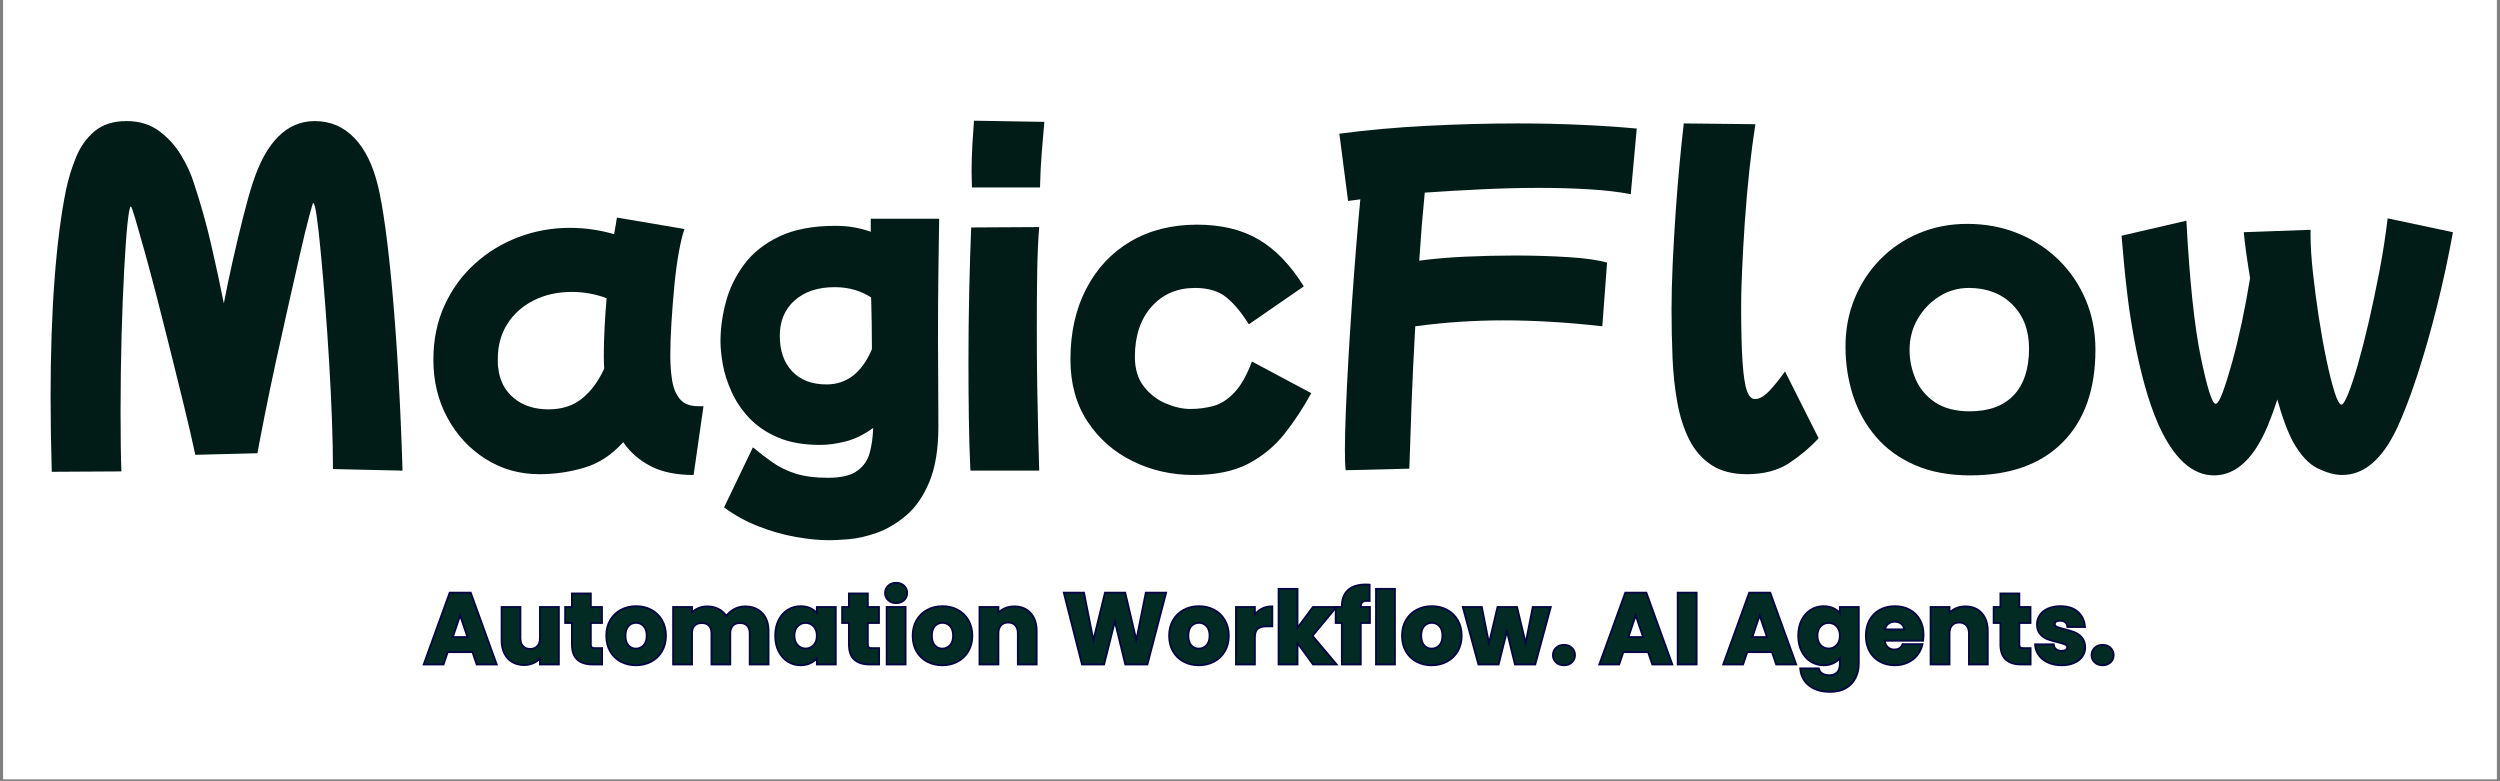
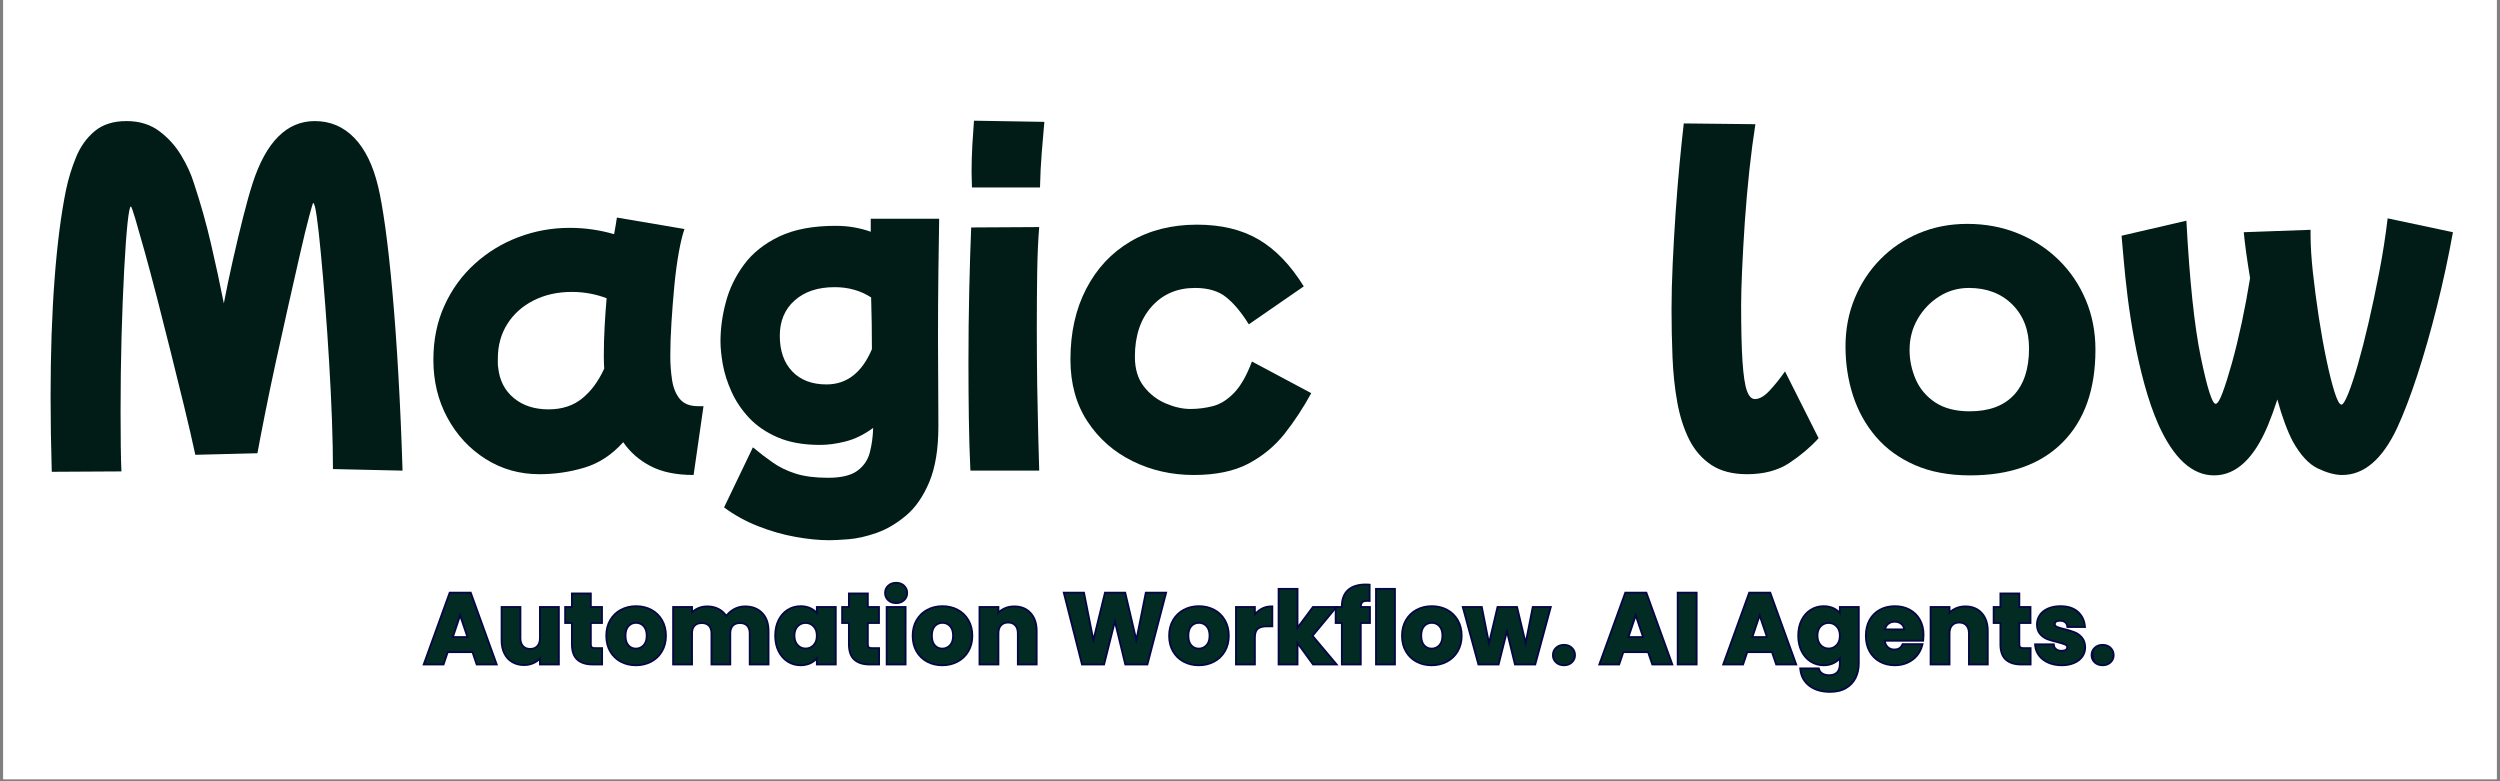
<svg xmlns="http://www.w3.org/2000/svg" width="800" zoomAndPan="magnify" viewBox="0 0 600 187.5" height="250" preserveAspectRatio="xMidYMid meet" version="1.2">
  <rect x="0" y="0" width="600" height="187.5" fill="#808080" stroke="none" />
  <defs>
    <clipPath id="48353ebe08">
      <path d="M 0.797 0 L 599.199 0 L 599.199 187 L 0.797 187 Z M 0.797 0 " />
    </clipPath>
  </defs>
  <g id="b8fdc9397f">
    <g clip-rule="nonzero" clip-path="url(#48353ebe08)">
      <path style=" stroke:none;fill-rule:nonzero;fill:#ffffff;fill-opacity:1;" d="M 0.797 0 L 599.203 0 L 599.203 187 L 0.797 187 Z M 0.797 0 " />
      <path style=" stroke:none;fill-rule:nonzero;fill:#ffffff;fill-opacity:1;" d="M 0.797 0 L 599.203 0 L 599.203 187 L 0.797 187 Z M 0.797 0 " />
    </g>
    <g style="fill:#011b16;fill-opacity:1;">
      <g transform="translate(7.97, 106.309)">
        <path style="stroke:none" d="M 4.453 6.922 C 4.266 0.66 4.172 -5.348 4.172 -11.109 C 4.172 -21.484 4.488 -30.875 5.125 -39.281 C 5.758 -47.695 6.676 -54.848 7.875 -60.734 C 8.445 -63.461 9.254 -66.086 10.297 -68.609 C 11.336 -71.141 12.82 -73.211 14.75 -74.828 C 16.688 -76.441 19.234 -77.25 22.391 -77.25 C 25.492 -77.25 28.117 -76.441 30.266 -74.828 C 32.422 -73.211 34.176 -71.266 35.531 -68.984 C 36.895 -66.711 37.895 -64.535 38.531 -62.453 C 40.176 -57.516 41.566 -52.578 42.703 -47.641 C 43.848 -42.703 44.863 -37.988 45.75 -33.5 C 46.375 -36.789 47.098 -40.254 47.922 -43.891 C 48.742 -47.523 49.566 -50.973 50.391 -54.234 C 51.211 -57.492 51.973 -60.203 52.672 -62.359 C 55.898 -72.285 60.867 -77.25 67.578 -77.25 C 71.305 -77.25 74.469 -75.906 77.062 -73.219 C 79.656 -70.531 81.555 -66.656 82.766 -61.594 C 83.328 -59.312 83.91 -55.988 84.516 -51.625 C 85.117 -47.258 85.688 -42.086 86.219 -36.109 C 86.758 -30.129 87.234 -23.531 87.641 -16.312 C 88.055 -9.102 88.391 -1.453 88.641 6.641 L 71.938 6.266 C 71.938 2.91 71.859 -0.977 71.703 -5.406 C 71.547 -9.832 71.32 -14.438 71.031 -19.219 C 70.75 -24 70.43 -28.664 70.078 -33.219 C 69.734 -37.77 69.383 -41.879 69.031 -45.547 C 68.688 -49.223 68.359 -52.148 68.047 -54.328 C 67.734 -56.516 67.445 -57.609 67.188 -57.609 C 67.125 -57.609 66.789 -56.484 66.188 -54.234 C 65.594 -51.992 64.867 -49.004 64.016 -45.266 C 63.16 -41.535 62.227 -37.422 61.219 -32.922 C 60.207 -28.43 59.207 -23.926 58.219 -19.406 C 57.238 -14.883 56.367 -10.707 55.609 -6.875 C 54.848 -3.051 54.25 0.062 53.812 2.469 L 38.906 2.844 C 38.145 -0.695 37.242 -4.602 36.203 -8.875 C 35.16 -13.145 34.082 -17.508 32.969 -21.969 C 31.863 -26.426 30.773 -30.727 29.703 -34.875 C 28.629 -39.02 27.633 -42.738 26.719 -46.031 C 25.801 -49.32 25.055 -51.93 24.484 -53.859 C 23.91 -55.785 23.562 -56.75 23.438 -56.75 C 23.188 -56.75 22.914 -55.375 22.625 -52.625 C 22.344 -49.875 22.078 -46.156 21.828 -41.469 C 21.578 -36.789 21.367 -31.508 21.203 -25.625 C 21.047 -19.738 20.969 -13.664 20.969 -7.406 C 20.969 -4.426 20.984 -1.707 21.016 0.75 C 21.047 3.219 21.098 5.242 21.172 6.828 Z M 4.453 6.922 " />
      </g>
    </g>
    <g style="fill:#011b16;fill-opacity:1;">
      <g transform="translate(101.073, 106.309)">
        <path style="stroke:none" d="M 28.375 7.5 C 23.633 7.5 19.332 6.281 15.469 3.844 C 11.613 1.406 8.562 -1.883 6.312 -6.031 C 4.062 -10.176 2.938 -14.812 2.938 -19.938 C 2.938 -24.738 3.82 -29.082 5.594 -32.969 C 7.363 -36.863 9.785 -40.203 12.859 -42.984 C 15.93 -45.773 19.426 -47.91 23.344 -49.391 C 27.27 -50.879 31.383 -51.625 35.688 -51.625 C 39.289 -51.625 42.832 -51.117 46.312 -50.109 C 46.562 -51.441 46.785 -52.77 46.984 -54.094 L 63.203 -51.344 C 62.766 -50.145 62.32 -48.344 61.875 -45.938 C 61.438 -43.531 61.07 -40.836 60.781 -37.859 C 60.5 -34.891 60.266 -31.914 60.078 -28.938 C 59.891 -25.969 59.797 -23.281 59.797 -20.875 C 59.797 -18.914 59.938 -17.004 60.219 -15.141 C 60.5 -13.273 61.113 -11.754 62.062 -10.578 C 63.02 -9.41 64.477 -8.828 66.438 -8.828 L 67.766 -8.828 L 65.391 7.688 C 61.211 7.688 57.766 6.973 55.047 5.547 C 52.328 4.129 50.145 2.219 48.5 -0.188 C 45.781 2.844 42.676 4.879 39.188 5.922 C 35.707 6.973 32.102 7.5 28.375 7.5 Z M 18.5 -18.031 C 18.82 -15 20.07 -12.578 22.25 -10.766 C 24.438 -8.961 27.207 -8.062 30.562 -8.062 C 33.789 -8.062 36.477 -8.93 38.625 -10.672 C 40.781 -12.41 42.551 -14.801 43.938 -17.844 C 43.875 -18.852 43.844 -19.895 43.844 -20.969 C 43.844 -23.188 43.906 -25.461 44.031 -27.797 C 44.156 -30.141 44.316 -32.453 44.516 -34.734 C 41.859 -35.742 39.07 -36.25 36.156 -36.25 C 32.738 -36.25 29.688 -35.566 27 -34.203 C 24.312 -32.848 22.207 -30.969 20.688 -28.562 C 19.164 -26.156 18.406 -23.375 18.406 -20.219 C 18.406 -19.832 18.406 -19.445 18.406 -19.062 C 18.406 -18.688 18.438 -18.344 18.5 -18.031 Z M 18.5 -18.031 " />
      </g>
    </g>
    <g style="fill:#011b16;fill-opacity:1;">
      <g transform="translate(170.26, 106.309)">
        <path style="stroke:none" d="M 26.578 0.469 C 22.586 0.469 19.203 -0.129 16.422 -1.328 C 13.641 -2.523 11.344 -4.086 9.531 -6.016 C 7.727 -7.953 6.32 -10.039 5.312 -12.281 C 4.301 -14.531 3.602 -16.711 3.219 -18.828 C 2.844 -20.953 2.656 -22.805 2.656 -24.391 C 2.656 -27.43 3.082 -30.562 3.938 -33.781 C 4.789 -37.008 6.242 -40.016 8.297 -42.797 C 10.359 -45.586 13.176 -47.836 16.75 -49.547 C 20.32 -51.254 24.832 -52.109 30.281 -52.109 C 31.926 -52.109 33.441 -51.977 34.828 -51.719 C 36.223 -51.469 37.52 -51.125 38.719 -50.688 L 38.719 -53.812 L 55.141 -53.812 C 55.078 -50.02 55.016 -45.734 54.953 -40.953 C 54.891 -36.172 54.859 -30.773 54.859 -24.766 C 54.859 -21.672 54.875 -18.43 54.906 -15.047 C 54.938 -11.66 54.953 -7.973 54.953 -3.984 C 54.953 1.453 54.223 5.91 52.766 9.391 C 51.305 12.867 49.438 15.555 47.156 17.453 C 44.883 19.359 42.531 20.738 40.094 21.594 C 37.656 22.445 35.41 22.953 33.359 23.109 C 31.305 23.266 29.77 23.344 28.75 23.344 C 26.289 23.344 23.57 23.07 20.594 22.531 C 17.625 22 14.648 21.145 11.672 19.969 C 8.703 18.801 5.984 17.301 3.516 15.469 L 10.438 1.047 C 12.02 2.367 13.602 3.582 15.188 4.688 C 16.77 5.801 18.602 6.691 20.688 7.359 C 22.781 8.023 25.375 8.359 28.469 8.359 C 31.633 8.359 33.973 7.801 35.484 6.688 C 37.004 5.582 38.004 4.129 38.484 2.328 C 38.961 0.523 39.234 -1.453 39.297 -3.609 C 37.141 -2.023 34.953 -0.945 32.734 -0.375 C 30.523 0.188 28.473 0.469 26.578 0.469 Z M 16.891 -25.719 C 16.891 -22.113 17.883 -19.266 19.875 -17.172 C 21.875 -15.086 24.613 -14.047 28.094 -14.047 C 32.969 -14.047 36.602 -16.863 39 -22.5 C 39 -24.52 38.984 -26.586 38.953 -28.703 C 38.922 -30.828 38.875 -32.898 38.812 -34.922 C 36.281 -36.566 33.367 -37.391 30.078 -37.391 C 26.035 -37.391 22.828 -36.328 20.453 -34.203 C 18.078 -32.086 16.891 -29.258 16.891 -25.719 Z M 16.891 -25.719 " />
      </g>
    </g>
    <g style="fill:#011b16;fill-opacity:1;">
      <g transform="translate(229.006, 106.309)">
        <path style="stroke:none" d="M 4.266 -61.312 C 4.266 -61.875 4.25 -62.457 4.219 -63.062 C 4.188 -63.664 4.172 -64.348 4.172 -65.109 C 4.172 -67.129 4.234 -69.273 4.359 -71.547 C 4.492 -73.828 4.625 -75.758 4.75 -77.344 L 21.641 -77.062 C 21.453 -74.914 21.242 -72.477 21.016 -69.75 C 20.797 -67.031 20.656 -64.219 20.594 -61.312 Z M 3.891 6.641 C 3.703 2.723 3.578 -1.461 3.516 -5.922 C 3.453 -10.391 3.422 -14.867 3.422 -19.359 C 3.422 -25.242 3.484 -30.969 3.609 -36.531 C 3.734 -42.102 3.891 -47.164 4.078 -51.719 L 20.406 -51.812 C 20.156 -48.906 19.992 -45.316 19.922 -41.047 C 19.859 -36.773 19.828 -32.301 19.828 -27.625 C 19.828 -23 19.859 -18.441 19.922 -13.953 C 19.992 -9.461 20.078 -5.395 20.172 -1.75 C 20.266 1.883 20.344 4.68 20.406 6.641 Z M 3.891 6.641 " />
      </g>
    </g>
    <g style="fill:#011b16;fill-opacity:1;">
      <g transform="translate(254.061, 106.309)">
        <path style="stroke:none" d="M 32.453 7.688 C 27.141 7.688 22.238 6.578 17.75 4.359 C 13.258 2.148 9.648 -1.023 6.922 -5.172 C 4.203 -9.316 2.844 -14.27 2.844 -20.031 C 2.844 -26.477 4.109 -32.141 6.641 -37.016 C 9.172 -41.891 12.711 -45.672 17.266 -48.359 C 21.828 -51.047 27.145 -52.391 33.219 -52.391 C 39.039 -52.391 43.973 -51.203 48.016 -48.828 C 52.066 -46.453 55.676 -42.703 58.844 -37.578 L 45.656 -28.469 C 43.883 -31.32 42.078 -33.488 40.234 -34.969 C 38.398 -36.457 35.906 -37.203 32.75 -37.203 C 28.438 -37.203 24.953 -35.695 22.297 -32.688 C 19.641 -29.688 18.312 -25.688 18.312 -20.688 C 18.312 -17.781 19.023 -15.406 20.453 -13.562 C 21.879 -11.727 23.633 -10.367 25.719 -9.484 C 27.801 -8.598 29.766 -8.156 31.609 -8.156 C 33.504 -8.156 35.336 -8.391 37.109 -8.859 C 38.879 -9.336 40.555 -10.398 42.141 -12.047 C 43.723 -13.691 45.145 -16.191 46.406 -19.547 L 60.641 -11.953 C 58.742 -8.473 56.625 -5.242 54.281 -2.266 C 51.945 0.703 49.055 3.102 45.609 4.938 C 42.16 6.77 37.773 7.688 32.453 7.688 Z M 32.453 7.688 " />
      </g>
    </g>
    <g style="fill:#011b16;fill-opacity:1;">
      <g transform="translate(316.415, 106.309)">
-         <path style="stroke:none" d="M 6.547 6.547 C 6.484 6.047 6.438 5.383 6.406 4.562 C 6.375 3.738 6.359 2.785 6.359 1.703 C 6.359 -0.891 6.438 -4.066 6.594 -7.828 C 6.75 -11.598 6.953 -15.711 7.203 -20.172 C 7.461 -24.629 7.75 -29.148 8.062 -33.734 C 8.383 -38.328 8.719 -42.758 9.062 -47.031 C 9.406 -51.301 9.738 -55.113 10.062 -58.469 C 9.051 -58.332 8.07 -58.203 7.125 -58.078 L 5.031 -74.219 C 11.613 -75.102 18.617 -75.734 26.047 -76.109 C 33.484 -76.492 40.742 -76.688 47.828 -76.688 C 53.148 -76.688 58.258 -76.57 63.156 -76.344 C 68.062 -76.125 72.477 -75.828 76.406 -75.453 L 74.969 -59.703 C 72.062 -60.266 68.738 -60.656 65 -60.875 C 61.27 -61.102 57.254 -61.219 52.953 -61.219 C 48.523 -61.219 43.953 -61.102 39.234 -60.875 C 34.523 -60.656 29.957 -60.391 25.531 -60.078 C 25.281 -57.547 25.039 -54.922 24.812 -52.203 C 24.594 -49.484 24.391 -46.664 24.203 -43.75 C 27.492 -44.195 31.145 -44.516 35.156 -44.703 C 39.176 -44.891 43.18 -44.984 47.172 -44.984 C 51.723 -44.984 56.008 -44.852 60.031 -44.594 C 64.051 -44.344 67.133 -43.906 69.281 -43.281 L 68.141 -28 C 63.711 -28.5 59.566 -28.859 55.703 -29.078 C 51.848 -29.305 48.086 -29.422 44.422 -29.422 C 37.266 -29.422 30.207 -28.945 23.25 -28 C 22.875 -21.352 22.57 -15.023 22.344 -9.016 C 22.125 -3.004 21.953 2.055 21.828 6.172 Z M 6.547 6.547 " />
-       </g>
+         </g>
    </g>
    <g style="fill:#011b16;fill-opacity:1;">
      <g transform="translate(396.231, 106.309)">
        <path style="stroke:none" d="M 23.062 7.5 C 19.582 7.5 16.719 6.754 14.469 5.266 C 12.227 3.773 10.457 1.734 9.156 -0.859 C 7.863 -3.453 6.914 -6.426 6.312 -9.781 C 5.707 -13.133 5.328 -16.723 5.172 -20.547 C 5.016 -24.367 4.938 -28.211 4.938 -32.078 C 4.938 -35.43 5.031 -39.113 5.219 -43.125 C 5.406 -47.145 5.641 -51.227 5.922 -55.375 C 6.211 -59.52 6.531 -63.426 6.875 -67.094 C 7.227 -70.77 7.562 -73.969 7.875 -76.688 L 25.062 -76.5 C 24.551 -73.27 24.07 -69.613 23.625 -65.531 C 23.188 -61.445 22.82 -57.316 22.531 -53.141 C 22.25 -48.973 22.031 -45.113 21.875 -41.562 C 21.719 -38.02 21.641 -35.207 21.641 -33.125 C 21.641 -27.363 21.75 -22.836 21.969 -19.547 C 22.188 -16.254 22.535 -13.926 23.016 -12.562 C 23.492 -11.207 24.141 -10.531 24.953 -10.531 C 26.035 -10.531 27.207 -11.207 28.469 -12.562 C 29.738 -13.926 30.973 -15.461 32.172 -17.172 L 40.234 -1.141 C 38.273 1.016 35.938 2.992 33.219 4.797 C 30.5 6.598 27.113 7.5 23.062 7.5 Z M 23.062 7.5 " />
      </g>
    </g>
    <g style="fill:#011b16;fill-opacity:1;">
      <g transform="translate(440.077, 106.309)">
        <path style="stroke:none" d="M 32.75 7.781 C 27.688 7.781 23.27 6.957 19.5 5.312 C 15.738 3.664 12.625 1.406 10.156 -1.469 C 7.688 -4.352 5.848 -7.66 4.641 -11.391 C 3.441 -15.117 2.844 -19.039 2.844 -23.156 C 2.844 -27.332 3.586 -31.207 5.078 -34.781 C 6.566 -38.352 8.625 -41.469 11.25 -44.125 C 13.875 -46.789 16.957 -48.863 20.5 -50.344 C 24.039 -51.832 27.898 -52.578 32.078 -52.578 C 36.441 -52.578 40.488 -51.816 44.219 -50.297 C 47.957 -48.773 51.219 -46.656 54 -43.938 C 56.781 -41.219 58.945 -38.02 60.5 -34.344 C 62.051 -30.676 62.828 -26.691 62.828 -22.391 C 62.828 -12.836 60.203 -5.422 54.953 -0.141 C 49.703 5.141 42.301 7.781 32.75 7.781 Z M 32.641 -7.594 C 37.266 -7.594 40.797 -8.891 43.234 -11.484 C 45.672 -14.078 46.891 -17.812 46.891 -22.688 C 46.891 -27.051 45.555 -30.562 42.891 -33.219 C 40.234 -35.875 36.754 -37.203 32.453 -37.203 C 29.859 -37.203 27.484 -36.52 25.328 -35.156 C 23.18 -33.801 21.457 -32 20.156 -29.75 C 18.863 -27.508 18.219 -25.023 18.219 -22.297 C 18.219 -19.898 18.707 -17.562 19.688 -15.281 C 20.676 -13 22.242 -11.145 24.391 -9.719 C 26.547 -8.301 29.297 -7.594 32.641 -7.594 Z M 32.641 -7.594 " />
      </g>
    </g>
    <g style="fill:#011b16;fill-opacity:1;">
      <g transform="translate(505.752, 106.309)">
        <path style="stroke:none" d="M 25.625 7.781 C 20.375 7.781 15.914 3.703 12.25 -4.453 C 10.977 -7.367 9.867 -10.566 8.922 -14.047 C 7.973 -17.523 7.164 -21.066 6.5 -24.672 C 5.832 -28.273 5.289 -31.738 4.875 -35.062 C 4.469 -38.383 4.156 -41.328 3.938 -43.891 C 3.719 -46.453 3.547 -48.398 3.422 -49.734 L 18.984 -53.344 C 19.742 -38.977 20.895 -28.062 22.438 -20.594 C 23.988 -13.125 25.176 -9.391 26 -9.391 C 26.445 -9.391 27 -10.273 27.656 -12.047 C 28.32 -13.816 29.066 -16.172 29.891 -19.109 C 30.711 -22.055 31.504 -25.301 32.266 -28.844 C 33.023 -32.395 33.691 -35.973 34.266 -39.578 C 33.504 -44.191 33 -47.859 32.75 -50.578 L 48.781 -51.156 L 48.781 -50.016 C 48.781 -47.422 48.969 -44.383 49.344 -40.906 C 49.727 -37.426 50.203 -33.832 50.766 -30.125 C 51.336 -26.426 51.957 -22.992 52.625 -19.828 C 53.289 -16.672 53.938 -14.109 54.562 -12.141 C 55.195 -10.18 55.738 -9.203 56.188 -9.203 C 56.562 -9.203 57.098 -10.055 57.797 -11.766 C 58.492 -13.473 59.27 -15.812 60.125 -18.781 C 60.977 -21.758 61.848 -25.16 62.734 -28.984 C 63.617 -32.816 64.473 -36.867 65.297 -41.141 C 66.117 -45.41 66.781 -49.664 67.281 -53.906 L 82.953 -50.578 C 81.867 -44.566 80.582 -38.602 79.094 -32.688 C 77.613 -26.781 76.051 -21.312 74.406 -16.281 C 72.758 -11.25 71.145 -7.023 69.562 -3.609 C 66.02 3.922 61.625 7.688 56.375 7.688 C 54.664 7.688 52.719 7.164 50.531 6.125 C 48.352 5.082 46.348 2.914 44.516 -0.375 C 43.879 -1.582 43.242 -3.039 42.609 -4.75 C 41.973 -6.457 41.375 -8.352 40.812 -10.438 C 40.051 -8.094 39.289 -6.004 38.531 -4.172 C 35.176 3.797 30.875 7.781 25.625 7.781 Z M 25.625 7.781 " />
      </g>
    </g>
    <g style="fill:#060644;fill-opacity:1;">
      <g transform="translate(101.628, 159.246)">
        <path style="stroke:none" d="M 11.93 -2.516 L 5.664 -2.516 L 5.664 -2.965 L 6.09 -2.82 L 4.984 0.449 L -0.258 0.449 L 6.141 -17.23 L 11.504 -17.23 L 17.898 0.449 L 12.613 0.449 L 11.504 -2.82 L 11.93 -2.965 Z M 12.25 -3.414 L 13.359 -0.145 L 12.934 0 L 12.934 -0.449 L 17.262 -0.449 L 17.262 0 L 16.84 0.152 L 10.766 -16.629 L 11.188 -16.781 L 11.188 -16.336 L 6.453 -16.336 L 6.453 -16.781 L 6.875 -16.629 L 0.805 0.152 L 0.383 0 L 0.383 -0.449 L 4.66 -0.449 L 4.66 0 L 4.238 -0.145 L 5.344 -3.414 Z M 10.453 -5.977 L 8.371 -12.121 L 8.797 -12.266 L 9.223 -12.121 L 7.168 -5.977 L 6.742 -6.121 L 6.742 -6.57 L 10.879 -6.57 L 10.879 -6.121 Z M 11.504 -5.672 L 6.117 -5.672 L 8.797 -13.668 L 11.301 -6.266 Z M 11.504 -5.672 " />
      </g>
    </g>
    <g style="fill:#060644;fill-opacity:1;">
      <g transform="translate(119.246, 159.246)">
        <path style="stroke:none" d="M 15.102 -13.34 L 15.102 0.449 L 10.117 0.449 L 10.117 -1.816 L 10.566 -1.816 L 10.934 -1.559 C 10.477 -0.91 9.859 -0.387 9.082 0.004 C 8.312 0.395 7.457 0.59 6.527 0.59 C 5.426 0.59 4.449 0.344 3.602 -0.152 C 2.742 -0.648 2.078 -1.371 1.605 -2.309 C 1.145 -3.234 0.914 -4.312 0.914 -5.547 L 0.914 -13.789 L 5.875 -13.789 L 5.875 -6.098 C 5.875 -5.32 6.066 -4.73 6.449 -4.324 C 6.82 -3.922 7.332 -3.723 7.984 -3.723 C 8.652 -3.723 9.172 -3.922 9.547 -4.324 C 9.926 -4.73 10.117 -5.32 10.117 -6.098 L 10.117 -13.789 L 15.102 -13.789 Z M 14.207 -13.34 L 14.656 -13.34 L 14.656 -12.891 L 10.566 -12.891 L 10.566 -13.34 L 11.016 -13.34 L 11.016 -6.098 C 11.016 -5.086 10.742 -4.289 10.199 -3.711 C 9.648 -3.121 8.91 -2.828 7.984 -2.828 C 7.074 -2.828 6.344 -3.121 5.793 -3.711 C 5.25 -4.289 4.98 -5.086 4.98 -6.098 L 4.98 -13.34 L 5.426 -13.34 L 5.426 -12.891 L 1.363 -12.891 L 1.363 -13.34 L 1.812 -13.34 L 1.812 -5.547 C 1.812 -4.453 2.012 -3.508 2.41 -2.711 C 2.801 -1.93 3.348 -1.336 4.051 -0.926 C 4.762 -0.512 5.586 -0.305 6.527 -0.305 C 7.316 -0.305 8.035 -0.469 8.68 -0.793 C 9.32 -1.121 9.828 -1.547 10.199 -2.074 L 11.016 -3.234 L 11.016 0 L 10.566 0 L 10.566 -0.449 L 14.656 -0.449 L 14.656 0 L 14.207 0 Z M 14.207 -13.34 " />
      </g>
    </g>
    <g style="fill:#060644;fill-opacity:1;">
      <g transform="translate(135.358, 159.246)">
        <path style="stroke:none" d="M 9.367 -3.465 L 9.367 0.449 L 6.836 0.449 C 5.242 0.449 3.988 0.047 3.074 -0.75 C 2.145 -1.566 1.68 -2.859 1.68 -4.637 L 1.68 -9.945 L 2.129 -9.945 L 2.129 -9.496 L 0.055 -9.496 L 0.055 -13.789 L 2.129 -13.789 L 2.129 -13.34 L 1.68 -13.34 L 1.68 -17.039 L 6.664 -17.039 L 6.664 -13.34 L 6.215 -13.34 L 6.215 -13.789 L 9.34 -13.789 L 9.34 -9.496 L 6.215 -9.496 L 6.215 -9.945 L 6.664 -9.945 L 6.664 -4.59 C 6.664 -4.324 6.711 -4.145 6.805 -4.059 C 6.91 -3.965 7.129 -3.914 7.457 -3.914 L 9.367 -3.914 Z M 8.469 -3.465 L 8.918 -3.465 L 8.918 -3.02 L 7.457 -3.02 C 6.895 -3.02 6.477 -3.145 6.199 -3.398 C 5.91 -3.664 5.766 -4.059 5.766 -4.59 L 5.766 -10.395 L 8.895 -10.395 L 8.895 -9.945 L 8.445 -9.945 L 8.445 -13.34 L 8.895 -13.34 L 8.895 -12.891 L 5.766 -12.891 L 5.766 -16.59 L 6.215 -16.59 L 6.215 -16.145 L 2.129 -16.145 L 2.129 -16.59 L 2.574 -16.59 L 2.574 -12.891 L 0.504 -12.891 L 0.504 -13.34 L 0.949 -13.34 L 0.949 -9.945 L 0.504 -9.945 L 0.504 -10.395 L 2.574 -10.395 L 2.574 -4.637 C 2.574 -3.133 2.938 -2.062 3.668 -1.426 C 4.41 -0.773 5.469 -0.449 6.836 -0.449 L 8.918 -0.449 L 8.918 0 L 8.469 0 Z M 8.469 -3.465 " />
      </g>
    </g>
    <g style="fill:#060644;fill-opacity:1;">
      <g transform="translate(145.063, 159.246)">
        <path style="stroke:none" d="M 7.555 0.641 C 6.172 0.641 4.926 0.344 3.816 -0.25 C 2.699 -0.848 1.816 -1.703 1.176 -2.812 C 0.539 -3.918 0.223 -5.203 0.223 -6.672 C 0.223 -8.121 0.543 -9.402 1.191 -10.516 C 1.84 -11.633 2.727 -12.492 3.855 -13.09 C 4.973 -13.684 6.223 -13.98 7.602 -13.98 C 8.984 -13.98 10.234 -13.684 11.352 -13.09 C 12.477 -12.492 13.367 -11.633 14.016 -10.516 C 14.66 -9.402 14.984 -8.121 14.984 -6.672 C 14.984 -5.219 14.656 -3.934 14 -2.82 C 13.344 -1.703 12.449 -0.848 11.312 -0.25 C 10.188 0.344 8.934 0.641 7.555 0.641 Z M 7.555 -0.258 C 8.789 -0.258 9.902 -0.52 10.895 -1.043 C 11.879 -1.559 12.656 -2.305 13.227 -3.273 C 13.801 -4.25 14.086 -5.379 14.086 -6.672 C 14.086 -7.961 13.805 -9.094 13.238 -10.066 C 12.676 -11.035 11.906 -11.781 10.93 -12.297 C 9.945 -12.82 8.836 -13.082 7.602 -13.082 C 6.371 -13.082 5.262 -12.82 4.273 -12.297 C 3.297 -11.781 2.527 -11.035 1.965 -10.066 C 1.398 -9.094 1.117 -7.961 1.117 -6.672 C 1.117 -5.363 1.398 -4.227 1.953 -3.262 C 2.508 -2.297 3.27 -1.559 4.238 -1.039 C 5.219 -0.52 6.324 -0.258 7.555 -0.258 Z M 7.555 -3.797 C 8.207 -3.797 8.766 -4.035 9.227 -4.52 C 9.695 -5.004 9.926 -5.723 9.926 -6.672 C 9.926 -7.621 9.699 -8.34 9.246 -8.828 C 8.801 -9.305 8.254 -9.543 7.602 -9.543 C 6.938 -9.543 6.383 -9.309 5.945 -8.84 C 5.5 -8.359 5.277 -7.637 5.277 -6.672 C 5.277 -5.719 5.496 -4.996 5.938 -4.508 C 6.367 -4.031 6.906 -3.797 7.555 -3.797 Z M 7.555 -2.898 C 6.641 -2.898 5.879 -3.234 5.273 -3.906 C 4.68 -4.566 4.379 -5.488 4.379 -6.672 C 4.379 -7.871 4.684 -8.797 5.289 -9.449 C 5.906 -10.109 6.676 -10.441 7.602 -10.441 C 8.512 -10.441 9.281 -10.105 9.902 -9.438 C 10.516 -8.777 10.824 -7.855 10.824 -6.672 C 10.824 -5.48 10.508 -4.559 9.875 -3.898 C 9.234 -3.23 8.465 -2.898 7.555 -2.898 Z M 7.555 -2.898 " />
      </g>
    </g>
    <g style="fill:#060644;fill-opacity:1;">
      <g transform="translate(160.29, 159.246)">
        <path style="stroke:none" d="M 18.504 -13.93 C 20.289 -13.93 21.715 -13.383 22.781 -12.289 C 23.848 -11.199 24.379 -9.699 24.379 -7.793 L 24.379 0.449 L 19.418 0.449 L 19.418 -7.242 C 19.418 -7.984 19.234 -8.547 18.863 -8.93 C 18.496 -9.309 17.977 -9.496 17.309 -9.496 C 16.637 -9.496 16.121 -9.309 15.754 -8.93 C 15.383 -8.547 15.199 -7.984 15.199 -7.242 L 15.199 0.449 L 10.238 0.449 L 10.238 -7.242 C 10.238 -7.984 10.055 -8.547 9.684 -8.93 C 9.316 -9.309 8.797 -9.496 8.129 -9.496 C 7.457 -9.496 6.941 -9.309 6.574 -8.93 C 6.203 -8.547 6.02 -7.984 6.02 -7.242 L 6.02 0.449 L 1.035 0.449 L 1.035 -13.789 L 6.02 -13.789 L 6.02 -11.668 L 5.57 -11.668 L 5.211 -11.934 C 5.668 -12.551 6.266 -13.039 7 -13.395 C 7.73 -13.754 8.555 -13.93 9.469 -13.93 C 10.547 -13.93 11.516 -13.699 12.371 -13.23 C 13.234 -12.762 13.91 -12.09 14.402 -11.215 L 14.008 -10.996 L 13.629 -11.234 C 14.133 -12.031 14.812 -12.68 15.672 -13.18 C 16.539 -13.68 17.484 -13.93 18.504 -13.93 Z M 18.504 -13.035 C 17.645 -13.035 16.852 -12.824 16.121 -12.402 C 15.391 -11.977 14.812 -11.43 14.387 -10.758 L 13.988 -10.121 L 13.617 -10.777 C 13.215 -11.5 12.656 -12.055 11.941 -12.445 C 11.219 -12.84 10.395 -13.035 9.469 -13.035 C 8.691 -13.035 8 -12.887 7.391 -12.59 C 6.789 -12.297 6.301 -11.898 5.93 -11.398 L 5.121 -10.312 L 5.121 -13.34 L 5.57 -13.34 L 5.57 -12.891 L 1.48 -12.891 L 1.48 -13.34 L 1.93 -13.34 L 1.93 0 L 1.48 0 L 1.48 -0.449 L 5.57 -0.449 L 5.57 0 L 5.121 0 L 5.121 -7.242 C 5.121 -8.227 5.391 -8.996 5.93 -9.551 C 6.473 -10.113 7.203 -10.395 8.129 -10.395 C 9.051 -10.395 9.785 -10.113 10.328 -9.551 C 10.867 -8.996 11.133 -8.227 11.133 -7.242 L 11.133 0 L 10.688 0 L 10.688 -0.449 L 14.75 -0.449 L 14.75 0 L 14.301 0 L 14.301 -7.242 C 14.301 -8.227 14.57 -8.996 15.109 -9.551 C 15.652 -10.113 16.383 -10.395 17.309 -10.395 C 18.23 -10.395 18.965 -10.113 19.508 -9.551 C 20.047 -8.996 20.316 -8.227 20.316 -7.242 L 20.316 0 L 19.867 0 L 19.867 -0.449 L 23.93 -0.449 L 23.93 0 L 23.48 0 L 23.48 -7.793 C 23.48 -9.457 23.035 -10.746 22.141 -11.664 C 21.246 -12.578 20.035 -13.035 18.504 -13.035 Z M 18.504 -13.035 " />
      </g>
    </g>
    <g style="fill:#060644;fill-opacity:1;">
      <g transform="translate(185.605, 159.246)">
        <path style="stroke:none" d="M 0.223 -6.695 C 0.223 -8.137 0.496 -9.406 1.047 -10.504 C 1.602 -11.617 2.359 -12.473 3.324 -13.074 C 4.289 -13.68 5.363 -13.98 6.551 -13.98 C 7.566 -13.98 8.461 -13.77 9.238 -13.352 C 10.016 -12.93 10.621 -12.375 11.043 -11.688 L 10.664 -11.453 L 10.215 -11.453 L 10.215 -13.789 L 15.199 -13.789 L 15.199 0.449 L 10.215 0.449 L 10.215 -1.887 L 10.664 -1.887 L 11.039 -1.648 C 10.598 -0.961 9.992 -0.406 9.215 0.012 C 8.438 0.43 7.543 0.641 6.527 0.641 C 5.355 0.641 4.289 0.332 3.32 -0.277 C 2.359 -0.891 1.602 -1.754 1.043 -2.871 C 0.496 -3.98 0.223 -5.254 0.223 -6.695 Z M 1.117 -6.695 C 1.117 -5.395 1.359 -4.254 1.848 -3.27 C 2.328 -2.301 2.98 -1.559 3.801 -1.035 C 4.621 -0.516 5.531 -0.258 6.527 -0.258 C 7.391 -0.258 8.145 -0.43 8.789 -0.777 C 9.43 -1.121 9.93 -1.574 10.285 -2.129 L 11.109 -3.418 L 11.109 0 L 10.664 0 L 10.664 -0.449 L 14.75 -0.449 L 14.75 0 L 14.301 0 L 14.301 -13.34 L 14.75 -13.34 L 14.75 -12.891 L 10.664 -12.891 L 10.664 -13.34 L 11.109 -13.34 L 11.109 -9.867 L 10.281 -11.215 C 9.941 -11.77 9.449 -12.219 8.812 -12.562 C 8.168 -12.91 7.414 -13.082 6.551 -13.082 C 5.535 -13.082 4.621 -12.828 3.801 -12.312 C 2.977 -11.801 2.328 -11.062 1.848 -10.102 C 1.359 -9.129 1.117 -7.992 1.117 -6.695 Z M 10.215 -6.672 C 10.215 -7.57 9.973 -8.27 9.488 -8.773 C 9.012 -9.273 8.43 -9.52 7.746 -9.52 C 7.059 -9.52 6.477 -9.273 6 -8.785 C 5.52 -8.289 5.277 -7.594 5.277 -6.695 C 5.277 -5.793 5.52 -5.086 6.004 -4.574 C 6.48 -4.07 7.062 -3.82 7.746 -3.82 C 8.43 -3.82 9.012 -4.066 9.488 -4.566 C 9.973 -5.07 10.215 -5.77 10.215 -6.672 Z M 11.109 -6.672 C 11.109 -5.531 10.785 -4.621 10.137 -3.945 C 9.484 -3.262 8.688 -2.922 7.746 -2.922 C 6.805 -2.922 6.008 -3.27 5.352 -3.961 C 4.703 -4.645 4.379 -5.555 4.379 -6.695 C 4.379 -7.836 4.707 -8.742 5.355 -9.41 C 6.012 -10.082 6.809 -10.418 7.746 -10.418 C 8.688 -10.418 9.484 -10.078 10.137 -9.395 C 10.785 -8.719 11.109 -7.809 11.109 -6.672 Z M 11.109 -6.672 " />
      </g>
    </g>
    <g style="fill:#060644;fill-opacity:1;">
      <g transform="translate(201.836, 159.246)">
        <path style="stroke:none" d="M 9.367 -3.465 L 9.367 0.449 L 6.836 0.449 C 5.242 0.449 3.988 0.047 3.074 -0.75 C 2.145 -1.566 1.68 -2.859 1.68 -4.637 L 1.68 -9.945 L 2.129 -9.945 L 2.129 -9.496 L 0.055 -9.496 L 0.055 -13.789 L 2.129 -13.789 L 2.129 -13.34 L 1.68 -13.34 L 1.68 -17.039 L 6.664 -17.039 L 6.664 -13.34 L 6.215 -13.34 L 6.215 -13.789 L 9.34 -13.789 L 9.34 -9.496 L 6.215 -9.496 L 6.215 -9.945 L 6.664 -9.945 L 6.664 -4.59 C 6.664 -4.324 6.711 -4.145 6.805 -4.059 C 6.91 -3.965 7.129 -3.914 7.457 -3.914 L 9.367 -3.914 Z M 8.469 -3.465 L 8.918 -3.465 L 8.918 -3.02 L 7.457 -3.02 C 6.895 -3.02 6.477 -3.145 6.199 -3.398 C 5.91 -3.664 5.766 -4.059 5.766 -4.59 L 5.766 -10.395 L 8.895 -10.395 L 8.895 -9.945 L 8.445 -9.945 L 8.445 -13.34 L 8.895 -13.34 L 8.895 -12.891 L 5.766 -12.891 L 5.766 -16.59 L 6.215 -16.59 L 6.215 -16.145 L 2.129 -16.145 L 2.129 -16.59 L 2.574 -16.59 L 2.574 -12.891 L 0.504 -12.891 L 0.504 -13.34 L 0.949 -13.34 L 0.949 -9.945 L 0.504 -9.945 L 0.504 -10.395 L 2.574 -10.395 L 2.574 -4.637 C 2.574 -3.133 2.938 -2.062 3.668 -1.426 C 4.41 -0.773 5.469 -0.449 6.836 -0.449 L 8.918 -0.449 L 8.918 0 L 8.469 0 Z M 8.469 -3.465 " />
      </g>
    </g>
    <g style="fill:#060644;fill-opacity:1;">
      <g transform="translate(211.542, 159.246)">
        <path style="stroke:none" d="M 3.539 -14.277 C 2.703 -14.277 2.016 -14.531 1.477 -15.031 C 0.926 -15.543 0.652 -16.176 0.652 -16.926 C 0.652 -17.695 0.926 -18.332 1.477 -18.844 C 2.016 -19.348 2.703 -19.598 3.539 -19.598 C 4.355 -19.598 5.035 -19.348 5.578 -18.844 C 6.125 -18.332 6.402 -17.695 6.402 -16.926 C 6.402 -16.176 6.125 -15.543 5.578 -15.031 C 5.035 -14.531 4.355 -14.277 3.539 -14.277 Z M 3.539 -15.176 C 4.121 -15.176 4.598 -15.348 4.965 -15.688 C 5.324 -16.023 5.504 -16.434 5.504 -16.926 C 5.504 -17.434 5.324 -17.855 4.965 -18.188 C 4.598 -18.531 4.121 -18.699 3.539 -18.699 C 2.938 -18.699 2.453 -18.531 2.086 -18.188 C 1.727 -17.855 1.547 -17.434 1.547 -16.926 C 1.547 -16.434 1.727 -16.023 2.086 -15.688 C 2.453 -15.348 2.938 -15.176 3.539 -15.176 Z M 6.02 -13.34 L 6.02 0.449 L 1.035 0.449 L 1.035 -13.789 L 6.02 -13.789 Z M 5.121 -13.34 L 5.57 -13.34 L 5.57 -12.891 L 1.48 -12.891 L 1.48 -13.34 L 1.93 -13.34 L 1.93 0 L 1.48 0 L 1.48 -0.449 L 5.57 -0.449 L 5.57 0 L 5.121 0 Z M 5.121 -13.34 " />
      </g>
    </g>
    <g style="fill:#060644;fill-opacity:1;">
      <g transform="translate(218.594, 159.246)">
        <path style="stroke:none" d="M 7.555 0.641 C 6.172 0.641 4.926 0.344 3.816 -0.25 C 2.699 -0.848 1.816 -1.703 1.176 -2.812 C 0.539 -3.918 0.223 -5.203 0.223 -6.672 C 0.223 -8.121 0.543 -9.402 1.191 -10.516 C 1.84 -11.633 2.727 -12.492 3.855 -13.09 C 4.973 -13.684 6.223 -13.98 7.602 -13.98 C 8.984 -13.98 10.234 -13.684 11.352 -13.09 C 12.477 -12.492 13.367 -11.633 14.016 -10.516 C 14.66 -9.402 14.984 -8.121 14.984 -6.672 C 14.984 -5.219 14.656 -3.934 14 -2.82 C 13.344 -1.703 12.449 -0.848 11.312 -0.25 C 10.188 0.344 8.934 0.641 7.555 0.641 Z M 7.555 -0.258 C 8.789 -0.258 9.902 -0.52 10.895 -1.043 C 11.879 -1.559 12.656 -2.305 13.227 -3.273 C 13.801 -4.25 14.086 -5.379 14.086 -6.672 C 14.086 -7.961 13.805 -9.094 13.238 -10.066 C 12.676 -11.035 11.906 -11.781 10.93 -12.297 C 9.945 -12.82 8.836 -13.082 7.602 -13.082 C 6.371 -13.082 5.262 -12.82 4.273 -12.297 C 3.297 -11.781 2.527 -11.035 1.965 -10.066 C 1.398 -9.094 1.117 -7.961 1.117 -6.672 C 1.117 -5.363 1.398 -4.227 1.953 -3.262 C 2.508 -2.297 3.27 -1.559 4.238 -1.039 C 5.219 -0.52 6.324 -0.258 7.555 -0.258 Z M 7.555 -3.797 C 8.207 -3.797 8.766 -4.035 9.227 -4.52 C 9.695 -5.004 9.926 -5.723 9.926 -6.672 C 9.926 -7.621 9.699 -8.34 9.246 -8.828 C 8.801 -9.305 8.254 -9.543 7.602 -9.543 C 6.938 -9.543 6.383 -9.309 5.945 -8.84 C 5.5 -8.359 5.277 -7.637 5.277 -6.672 C 5.277 -5.719 5.496 -4.996 5.938 -4.508 C 6.367 -4.031 6.906 -3.797 7.555 -3.797 Z M 7.555 -2.898 C 6.641 -2.898 5.879 -3.234 5.273 -3.906 C 4.68 -4.566 4.379 -5.488 4.379 -6.672 C 4.379 -7.871 4.684 -8.797 5.289 -9.449 C 5.906 -10.109 6.676 -10.441 7.602 -10.441 C 8.512 -10.441 9.281 -10.105 9.902 -9.438 C 10.516 -8.777 10.824 -7.855 10.824 -6.672 C 10.824 -5.48 10.508 -4.559 9.875 -3.898 C 9.234 -3.23 8.465 -2.898 7.555 -2.898 Z M 7.555 -2.898 " />
      </g>
    </g>
    <g style="fill:#060644;fill-opacity:1;">
      <g transform="translate(233.821, 159.246)">
        <path style="stroke:none" d="M 9.609 -13.93 C 11.305 -13.93 12.66 -13.379 13.68 -12.27 C 14.691 -11.172 15.199 -9.68 15.199 -7.793 L 15.199 0.449 L 10.238 0.449 L 10.238 -7.242 C 10.238 -8.02 10.047 -8.609 9.664 -9.016 C 9.293 -9.418 8.781 -9.617 8.129 -9.617 C 7.477 -9.617 6.965 -9.418 6.59 -9.016 C 6.211 -8.609 6.02 -8.02 6.02 -7.242 L 6.02 0.449 L 1.035 0.449 L 1.035 -13.789 L 6.02 -13.789 L 6.02 -11.57 L 5.57 -11.57 L 5.203 -11.828 C 5.66 -12.48 6.277 -12.996 7.047 -13.371 C 7.809 -13.746 8.664 -13.93 9.609 -13.93 Z M 9.609 -13.035 C 8.805 -13.035 8.078 -12.879 7.441 -12.566 C 6.809 -12.258 6.309 -11.84 5.938 -11.312 L 5.121 -10.152 L 5.121 -13.34 L 5.57 -13.34 L 5.57 -12.891 L 1.48 -12.891 L 1.48 -13.34 L 1.93 -13.34 L 1.93 0 L 1.48 0 L 1.48 -0.449 L 5.57 -0.449 L 5.57 0 L 5.121 0 L 5.121 -7.242 C 5.121 -8.254 5.395 -9.051 5.938 -9.629 C 6.488 -10.219 7.219 -10.512 8.129 -10.512 C 9.039 -10.512 9.77 -10.219 10.32 -9.629 C 10.863 -9.051 11.133 -8.254 11.133 -7.242 L 11.133 0 L 10.688 0 L 10.688 -0.449 L 14.75 -0.449 L 14.75 0 L 14.301 0 L 14.301 -7.793 C 14.301 -9.445 13.875 -10.734 13.023 -11.66 C 12.18 -12.578 11.043 -13.035 9.609 -13.035 Z M 9.609 -13.035 " />
      </g>
    </g>
    <g style="fill:#060644;fill-opacity:1;">
      <g transform="translate(249.933, 159.246)">
        <path style="stroke:none" d="" />
      </g>
    </g>
    <g style="fill:#060644;fill-opacity:1;">
      <g transform="translate(255, 159.246)">
        <path style="stroke:none" d="M 25.012 -16.668 L 20.547 0.449 L 14.898 0.449 L 12.141 -10.938 L 12.574 -11.043 L 13.008 -10.938 L 10.152 0.449 L 4.504 0.449 L 0.023 -17.23 L 5.34 -17.23 L 7.828 -4.652 L 7.387 -4.566 L 6.953 -4.672 L 10.023 -17.23 L 15.227 -17.23 L 18.176 -4.668 L 17.738 -4.566 L 17.301 -4.652 L 19.809 -17.23 L 25.156 -17.23 Z M 24.141 -16.895 L 24.574 -16.781 L 24.574 -16.336 L 20.176 -16.336 L 20.176 -16.781 L 20.617 -16.695 L 18.18 -4.477 L 17.301 -4.465 L 14.434 -16.68 L 14.871 -16.781 L 14.871 -16.336 L 10.375 -16.336 L 10.375 -16.781 L 10.812 -16.676 L 7.824 -4.461 L 6.949 -4.48 L 4.531 -16.695 L 4.973 -16.781 L 4.973 -16.336 L 0.598 -16.336 L 0.598 -16.781 L 1.031 -16.895 L 5.289 -0.109 L 4.852 0 L 4.852 -0.449 L 9.801 -0.449 L 9.801 0 L 9.367 -0.109 L 12.141 -11.152 L 13.012 -11.152 L 15.688 -0.105 L 15.254 0 L 15.254 -0.449 L 20.199 -0.449 L 20.199 0 L 19.766 -0.113 Z M 24.141 -16.895 " />
      </g>
    </g>
    <g style="fill:#060644;fill-opacity:1;">
      <g transform="translate(280.148, 159.246)">
        <path style="stroke:none" d="M 7.555 0.641 C 6.172 0.641 4.926 0.344 3.816 -0.25 C 2.699 -0.848 1.816 -1.703 1.176 -2.812 C 0.539 -3.918 0.223 -5.203 0.223 -6.672 C 0.223 -8.121 0.543 -9.402 1.191 -10.516 C 1.84 -11.633 2.727 -12.492 3.855 -13.09 C 4.973 -13.684 6.223 -13.98 7.602 -13.98 C 8.984 -13.98 10.234 -13.684 11.352 -13.09 C 12.477 -12.492 13.367 -11.633 14.016 -10.516 C 14.66 -9.402 14.984 -8.121 14.984 -6.672 C 14.984 -5.219 14.656 -3.934 14 -2.82 C 13.344 -1.703 12.449 -0.848 11.312 -0.25 C 10.188 0.344 8.934 0.641 7.555 0.641 Z M 7.555 -0.258 C 8.789 -0.258 9.902 -0.52 10.895 -1.043 C 11.879 -1.559 12.656 -2.305 13.227 -3.273 C 13.801 -4.25 14.086 -5.379 14.086 -6.672 C 14.086 -7.961 13.805 -9.094 13.238 -10.066 C 12.676 -11.035 11.906 -11.781 10.93 -12.297 C 9.945 -12.82 8.836 -13.082 7.602 -13.082 C 6.371 -13.082 5.262 -12.82 4.273 -12.297 C 3.297 -11.781 2.527 -11.035 1.965 -10.066 C 1.398 -9.094 1.117 -7.961 1.117 -6.672 C 1.117 -5.363 1.398 -4.227 1.953 -3.262 C 2.508 -2.297 3.27 -1.559 4.238 -1.039 C 5.219 -0.52 6.324 -0.258 7.555 -0.258 Z M 7.555 -3.797 C 8.207 -3.797 8.766 -4.035 9.227 -4.52 C 9.695 -5.004 9.926 -5.723 9.926 -6.672 C 9.926 -7.621 9.699 -8.34 9.246 -8.828 C 8.801 -9.305 8.254 -9.543 7.602 -9.543 C 6.938 -9.543 6.383 -9.309 5.945 -8.84 C 5.5 -8.359 5.277 -7.637 5.277 -6.672 C 5.277 -5.719 5.496 -4.996 5.938 -4.508 C 6.367 -4.031 6.906 -3.797 7.555 -3.797 Z M 7.555 -2.898 C 6.641 -2.898 5.879 -3.234 5.273 -3.906 C 4.68 -4.566 4.379 -5.488 4.379 -6.672 C 4.379 -7.871 4.684 -8.797 5.289 -9.449 C 5.906 -10.109 6.676 -10.441 7.602 -10.441 C 8.512 -10.441 9.281 -10.105 9.902 -9.438 C 10.516 -8.777 10.824 -7.855 10.824 -6.672 C 10.824 -5.48 10.508 -4.559 9.875 -3.898 C 9.234 -3.23 8.465 -2.898 7.555 -2.898 Z M 7.555 -2.898 " />
      </g>
    </g>
    <g style="fill:#060644;fill-opacity:1;">
      <g transform="translate(295.375, 159.246)">
        <path style="stroke:none" d="M 5.195 -11.363 C 5.711 -12.152 6.359 -12.777 7.137 -13.234 C 7.922 -13.699 8.797 -13.93 9.754 -13.93 L 10.203 -13.93 L 10.203 -8.707 L 8.629 -8.707 C 7.723 -8.707 7.055 -8.523 6.629 -8.16 C 6.223 -7.809 6.02 -7.156 6.02 -6.191 L 6.02 0.449 L 1.035 0.449 L 1.035 -13.789 L 6.02 -13.789 L 6.02 -11.117 L 5.57 -11.117 Z M 5.121 -9.609 L 5.121 -13.34 L 5.57 -13.34 L 5.57 -12.891 L 1.48 -12.891 L 1.48 -13.34 L 1.93 -13.34 L 1.93 0 L 1.48 0 L 1.48 -0.449 L 5.57 -0.449 L 5.57 0 L 5.121 0 L 5.121 -6.191 C 5.121 -7.43 5.43 -8.312 6.043 -8.84 C 6.637 -9.348 7.5 -9.605 8.629 -9.605 L 9.754 -9.605 L 9.754 -9.156 L 9.305 -9.156 L 9.305 -13.484 L 9.754 -13.484 L 9.754 -13.035 C 8.957 -13.035 8.238 -12.844 7.59 -12.465 C 6.934 -12.078 6.387 -11.547 5.945 -10.871 Z M 5.121 -9.609 " />
      </g>
    </g>
    <g style="fill:#060644;fill-opacity:1;">
      <g transform="translate(305.606, 159.246)">
        <path style="stroke:none" d="M 9.273 0.262 L 5.207 -5.332 L 5.57 -5.594 L 6.02 -5.594 L 6.02 0.449 L 1.035 0.449 L 1.035 -18.141 L 6.02 -18.141 L 6.02 -7.914 L 5.57 -7.914 L 5.211 -8.18 L 9.387 -13.789 L 15.609 -13.789 L 9.453 -6.359 L 9.109 -6.645 L 9.453 -6.934 L 15.664 0.449 L 9.406 0.449 Z M 9.996 -0.262 L 9.633 0 L 9.633 -0.449 L 14.703 -0.449 L 14.703 0 L 14.359 0.289 L 8.523 -6.645 L 14.309 -13.625 L 14.656 -13.34 L 14.656 -12.891 L 9.609 -12.891 L 9.609 -13.34 L 9.969 -13.07 L 5.121 -6.559 L 5.121 -17.691 L 5.57 -17.691 L 5.57 -17.242 L 1.48 -17.242 L 1.48 -17.691 L 1.93 -17.691 L 1.93 0 L 1.48 0 L 1.48 -0.449 L 5.57 -0.449 L 5.57 0 L 5.121 0 L 5.121 -6.973 Z M 9.996 -0.262 " />
      </g>
    </g>
    <g style="fill:#060644;fill-opacity:1;">
      <g transform="translate(320.38, 159.246)">
        <path style="stroke:none" d="M 8.176 -9.496 L 5.977 -9.496 L 5.977 -9.945 L 6.426 -9.945 L 6.426 0.449 L 1.441 0.449 L 1.441 -9.945 L 1.887 -9.945 L 1.887 -9.496 L -0.043 -9.496 L -0.043 -13.789 L 1.887 -13.789 L 1.887 -13.34 L 1.441 -13.34 L 1.441 -13.723 C 1.441 -15.496 1.961 -16.855 2.996 -17.797 C 4.023 -18.727 5.504 -19.191 7.434 -19.191 C 7.754 -19.191 7.992 -19.184 8.152 -19.164 L 8.551 -19.121 L 8.551 -14.777 L 8.078 -14.805 C 7.418 -14.844 6.973 -14.77 6.746 -14.578 C 6.531 -14.395 6.426 -14.023 6.426 -13.461 L 6.426 -13.34 L 5.977 -13.34 L 5.977 -13.789 L 8.625 -13.789 L 8.625 -9.496 Z M 8.176 -10.395 L 8.176 -9.945 L 7.727 -9.945 L 7.727 -13.34 L 8.176 -13.34 L 8.176 -12.891 L 5.527 -12.891 L 5.527 -13.461 C 5.527 -14.301 5.742 -14.898 6.164 -15.258 C 6.574 -15.609 7.23 -15.754 8.133 -15.699 L 8.105 -15.254 L 7.656 -15.254 L 7.656 -18.719 L 8.105 -18.719 L 8.055 -18.273 C 7.93 -18.289 7.723 -18.293 7.434 -18.293 C 5.734 -18.293 4.457 -17.906 3.602 -17.133 C 2.758 -16.367 2.336 -15.23 2.336 -13.723 L 2.336 -12.891 L 0.406 -12.891 L 0.406 -13.34 L 0.855 -13.34 L 0.855 -9.945 L 0.406 -9.945 L 0.406 -10.395 L 2.336 -10.395 L 2.336 0 L 1.887 0 L 1.887 -0.449 L 5.977 -0.449 L 5.977 0 L 5.527 0 L 5.527 -10.395 Z M 8.176 -10.395 " />
      </g>
    </g>
    <g style="fill:#060644;fill-opacity:1;">
      <g transform="translate(328.985, 159.246)">
        <path style="stroke:none" d="M 1.035 -18.141 L 6.02 -18.141 L 6.02 0.449 L 1.035 0.449 Z M 1.93 -17.242 L 1.93 -0.449 L 5.121 -0.449 L 5.121 -17.242 Z M 1.93 -17.242 " />
      </g>
    </g>
    <g style="fill:#060644;fill-opacity:1;">
      <g transform="translate(336.037, 159.246)">
        <path style="stroke:none" d="M 7.555 0.641 C 6.172 0.641 4.926 0.344 3.816 -0.25 C 2.699 -0.848 1.816 -1.703 1.176 -2.812 C 0.539 -3.918 0.223 -5.203 0.223 -6.672 C 0.223 -8.121 0.543 -9.402 1.191 -10.516 C 1.84 -11.633 2.727 -12.492 3.855 -13.09 C 4.973 -13.684 6.223 -13.98 7.602 -13.98 C 8.984 -13.98 10.234 -13.684 11.352 -13.09 C 12.477 -12.492 13.367 -11.633 14.016 -10.516 C 14.66 -9.402 14.984 -8.121 14.984 -6.672 C 14.984 -5.219 14.656 -3.934 14 -2.82 C 13.344 -1.703 12.449 -0.848 11.312 -0.25 C 10.188 0.344 8.934 0.641 7.555 0.641 Z M 7.555 -0.258 C 8.789 -0.258 9.902 -0.52 10.895 -1.043 C 11.879 -1.559 12.656 -2.305 13.227 -3.273 C 13.801 -4.25 14.086 -5.379 14.086 -6.672 C 14.086 -7.961 13.805 -9.094 13.238 -10.066 C 12.676 -11.035 11.906 -11.781 10.93 -12.297 C 9.945 -12.82 8.836 -13.082 7.602 -13.082 C 6.371 -13.082 5.262 -12.82 4.273 -12.297 C 3.297 -11.781 2.527 -11.035 1.965 -10.066 C 1.398 -9.094 1.117 -7.961 1.117 -6.672 C 1.117 -5.363 1.398 -4.227 1.953 -3.262 C 2.508 -2.297 3.27 -1.559 4.238 -1.039 C 5.219 -0.52 6.324 -0.258 7.555 -0.258 Z M 7.555 -3.797 C 8.207 -3.797 8.766 -4.035 9.227 -4.52 C 9.695 -5.004 9.926 -5.723 9.926 -6.672 C 9.926 -7.621 9.699 -8.34 9.246 -8.828 C 8.801 -9.305 8.254 -9.543 7.602 -9.543 C 6.938 -9.543 6.383 -9.309 5.945 -8.84 C 5.5 -8.359 5.277 -7.637 5.277 -6.672 C 5.277 -5.719 5.496 -4.996 5.938 -4.508 C 6.367 -4.031 6.906 -3.797 7.555 -3.797 Z M 7.555 -2.898 C 6.641 -2.898 5.879 -3.234 5.273 -3.906 C 4.68 -4.566 4.379 -5.488 4.379 -6.672 C 4.379 -7.871 4.684 -8.797 5.289 -9.449 C 5.906 -10.109 6.676 -10.441 7.602 -10.441 C 8.512 -10.441 9.281 -10.105 9.902 -9.438 C 10.516 -8.777 10.824 -7.855 10.824 -6.672 C 10.824 -5.48 10.508 -4.559 9.875 -3.898 C 9.234 -3.23 8.465 -2.898 7.555 -2.898 Z M 7.555 -2.898 " />
      </g>
    </g>
    <g style="fill:#060644;fill-opacity:1;">
      <g transform="translate(351.264, 159.246)">
        <path style="stroke:none" d="M 21.062 -13.223 L 17.363 0.449 L 12.152 0.449 L 9.965 -8.547 L 10.398 -8.652 L 10.836 -8.543 L 8.574 0.449 L 3.387 0.449 L -0.492 -13.789 L 4.551 -13.789 L 6.512 -3.887 L 6.074 -3.801 L 5.637 -3.902 L 7.965 -13.789 L 13 -13.789 L 15.355 -3.953 L 14.918 -3.848 L 14.477 -3.934 L 16.414 -13.789 L 21.219 -13.789 Z M 20.199 -13.457 L 20.633 -13.34 L 20.633 -12.891 L 16.781 -12.891 L 16.781 -13.34 L 17.223 -13.254 L 15.359 -3.762 L 14.48 -3.746 L 12.211 -13.234 L 12.648 -13.34 L 12.648 -12.891 L 8.32 -12.891 L 8.32 -13.34 L 8.754 -13.238 L 6.508 -3.699 L 5.633 -3.715 L 3.742 -13.254 L 4.184 -13.34 L 4.184 -12.891 L 0.094 -12.891 L 0.094 -13.34 L 0.527 -13.457 L 4.16 -0.117 L 3.73 0 L 3.73 -0.449 L 8.223 -0.449 L 8.223 0 L 7.789 -0.109 L 9.965 -8.762 L 10.836 -8.762 L 12.938 -0.105 L 12.504 0 L 12.504 -0.449 L 17.023 -0.449 L 17.023 0 L 16.59 -0.117 Z M 20.199 -13.457 " />
      </g>
    </g>
    <g style="fill:#060644;fill-opacity:1;">
      <g transform="translate(371.966, 159.246)">
        <path style="stroke:none" d="M 3.395 0.641 C 2.559 0.641 1.871 0.387 1.332 -0.113 C 0.781 -0.625 0.508 -1.258 0.508 -2.008 C 0.508 -2.773 0.781 -3.418 1.328 -3.934 C 1.871 -4.449 2.559 -4.703 3.395 -4.703 C 4.215 -4.703 4.895 -4.449 5.438 -3.934 C 5.984 -3.418 6.258 -2.773 6.258 -2.008 C 6.258 -1.258 5.984 -0.625 5.434 -0.113 C 4.895 0.387 4.215 0.641 3.395 0.641 Z M 3.395 -0.258 C 3.98 -0.258 4.453 -0.43 4.824 -0.77 C 5.18 -1.105 5.359 -1.516 5.359 -2.008 C 5.359 -2.516 5.18 -2.941 4.82 -3.285 C 4.453 -3.633 3.977 -3.809 3.395 -3.809 C 2.797 -3.809 2.312 -3.633 1.945 -3.285 C 1.586 -2.941 1.406 -2.516 1.406 -2.008 C 1.406 -1.516 1.586 -1.105 1.941 -0.77 C 2.312 -0.43 2.797 -0.258 3.395 -0.258 Z M 3.395 -0.258 " />
      </g>
    </g>
    <g style="fill:#060644;fill-opacity:1;">
      <g transform="translate(378.707, 159.246)">
        <path style="stroke:none" d="" />
      </g>
    </g>
    <g style="fill:#060644;fill-opacity:1;">
      <g transform="translate(383.775, 159.246)">
        <path style="stroke:none" d="M 11.93 -2.516 L 5.664 -2.516 L 5.664 -2.965 L 6.09 -2.82 L 4.984 0.449 L -0.258 0.449 L 6.141 -17.23 L 11.504 -17.23 L 17.898 0.449 L 12.613 0.449 L 11.504 -2.82 L 11.93 -2.965 Z M 12.25 -3.414 L 13.359 -0.145 L 12.934 0 L 12.934 -0.449 L 17.262 -0.449 L 17.262 0 L 16.84 0.152 L 10.766 -16.629 L 11.188 -16.781 L 11.188 -16.336 L 6.453 -16.336 L 6.453 -16.781 L 6.875 -16.629 L 0.805 0.152 L 0.383 0 L 0.383 -0.449 L 4.66 -0.449 L 4.66 0 L 4.238 -0.145 L 5.344 -3.414 Z M 10.453 -5.977 L 8.371 -12.121 L 8.797 -12.266 L 9.223 -12.121 L 7.168 -5.977 L 6.742 -6.121 L 6.742 -6.57 L 10.879 -6.57 L 10.879 -6.121 Z M 11.504 -5.672 L 6.117 -5.672 L 8.797 -13.668 L 11.301 -6.266 Z M 11.504 -5.672 " />
      </g>
    </g>
    <g style="fill:#060644;fill-opacity:1;">
      <g transform="translate(401.392, 159.246)">
        <path style="stroke:none" d="M 1.035 -17.23 L 6.02 -17.23 L 6.02 0.449 L 1.035 0.449 Z M 1.93 -16.336 L 1.93 -0.449 L 5.121 -0.449 L 5.121 -16.336 Z M 1.93 -16.336 " />
      </g>
    </g>
    <g style="fill:#060644;fill-opacity:1;">
      <g transform="translate(408.444, 159.246)">
        <path style="stroke:none" d="" />
      </g>
    </g>
    <g style="fill:#060644;fill-opacity:1;">
      <g transform="translate(413.512, 159.246)">
        <path style="stroke:none" d="M 11.93 -2.516 L 5.664 -2.516 L 5.664 -2.965 L 6.09 -2.82 L 4.984 0.449 L -0.258 0.449 L 6.141 -17.23 L 11.504 -17.23 L 17.898 0.449 L 12.613 0.449 L 11.504 -2.82 L 11.93 -2.965 Z M 12.25 -3.414 L 13.359 -0.145 L 12.934 0 L 12.934 -0.449 L 17.262 -0.449 L 17.262 0 L 16.84 0.152 L 10.766 -16.629 L 11.188 -16.781 L 11.188 -16.336 L 6.453 -16.336 L 6.453 -16.781 L 6.875 -16.629 L 0.805 0.152 L 0.383 0 L 0.383 -0.449 L 4.66 -0.449 L 4.66 0 L 4.238 -0.145 L 5.344 -3.414 Z M 10.453 -5.977 L 8.371 -12.121 L 8.797 -12.266 L 9.223 -12.121 L 7.168 -5.977 L 6.742 -6.121 L 6.742 -6.57 L 10.879 -6.57 L 10.879 -6.121 Z M 11.504 -5.672 L 6.117 -5.672 L 8.797 -13.668 L 11.301 -6.266 Z M 11.504 -5.672 " />
      </g>
    </g>
    <g style="fill:#060644;fill-opacity:1;">
      <g transform="translate(431.13, 159.246)">
        <path style="stroke:none" d="M 6.551 -13.98 C 7.566 -13.98 8.461 -13.77 9.238 -13.352 C 10.016 -12.93 10.621 -12.375 11.043 -11.688 L 10.664 -11.453 L 10.215 -11.453 L 10.215 -13.789 L 15.199 -13.789 L 15.199 -0.023 C 15.199 1.273 14.941 2.449 14.426 3.508 C 13.898 4.586 13.098 5.441 12.027 6.074 C 10.961 6.707 9.645 7.023 8.082 7.023 C 6.004 7.023 4.312 6.527 3.004 5.531 C 1.676 4.523 0.914 3.156 0.727 1.438 L 0.672 0.938 L 5.562 0.938 L 5.648 1.277 C 5.746 1.668 5.98 1.98 6.355 2.211 C 6.762 2.461 7.273 2.586 7.891 2.586 C 8.613 2.586 9.184 2.387 9.598 1.984 C 10.008 1.586 10.215 0.918 10.215 -0.023 L 10.215 -1.914 L 10.664 -1.914 L 11.039 -1.672 C 10.602 -0.984 9.996 -0.43 9.23 -0.004 C 8.461 0.426 7.566 0.641 6.551 0.641 C 5.363 0.641 4.289 0.332 3.32 -0.277 C 2.359 -0.891 1.602 -1.754 1.043 -2.871 C 0.496 -3.98 0.223 -5.254 0.223 -6.695 C 0.223 -8.137 0.496 -9.406 1.047 -10.504 C 1.602 -11.617 2.359 -12.473 3.324 -13.074 C 4.289 -13.68 5.363 -13.98 6.551 -13.98 Z M 6.551 -13.082 C 5.535 -13.082 4.621 -12.828 3.801 -12.312 C 2.977 -11.801 2.328 -11.062 1.848 -10.102 C 1.359 -9.129 1.117 -7.992 1.117 -6.695 C 1.117 -5.395 1.359 -4.254 1.848 -3.27 C 2.328 -2.301 2.98 -1.559 3.801 -1.035 C 4.621 -0.516 5.539 -0.258 6.551 -0.258 C 7.414 -0.258 8.16 -0.434 8.793 -0.785 C 9.43 -1.141 9.926 -1.598 10.285 -2.156 L 11.109 -3.441 L 11.109 -0.023 C 11.109 1.172 10.812 2.055 10.223 2.629 C 9.633 3.199 8.855 3.484 7.891 3.484 C 7.102 3.484 6.434 3.316 5.887 2.977 C 5.305 2.617 4.934 2.125 4.777 1.496 L 5.211 1.387 L 5.211 1.836 L 1.172 1.836 L 1.172 1.387 L 1.617 1.336 C 1.777 2.805 2.422 3.965 3.547 4.82 C 4.695 5.691 6.203 6.125 8.082 6.125 C 9.48 6.125 10.645 5.852 11.57 5.305 C 12.488 4.762 13.172 4.031 13.617 3.113 C 14.074 2.18 14.301 1.133 14.301 -0.023 L 14.301 -13.34 L 14.75 -13.34 L 14.75 -12.891 L 10.664 -12.891 L 10.664 -13.34 L 11.109 -13.34 L 11.109 -9.867 L 10.281 -11.215 C 9.941 -11.77 9.449 -12.219 8.812 -12.562 C 8.168 -12.91 7.414 -13.082 6.551 -13.082 Z M 10.215 -6.672 C 10.215 -7.57 9.973 -8.27 9.488 -8.773 C 9.012 -9.273 8.43 -9.52 7.746 -9.52 C 7.059 -9.52 6.477 -9.273 6 -8.785 C 5.52 -8.289 5.277 -7.594 5.277 -6.695 C 5.277 -5.793 5.52 -5.086 6.004 -4.574 C 6.48 -4.07 7.062 -3.82 7.746 -3.82 C 8.43 -3.82 9.012 -4.066 9.488 -4.566 C 9.973 -5.07 10.215 -5.77 10.215 -6.672 Z M 11.109 -6.672 C 11.109 -5.531 10.785 -4.621 10.137 -3.945 C 9.484 -3.262 8.688 -2.922 7.746 -2.922 C 6.805 -2.922 6.008 -3.27 5.352 -3.961 C 4.703 -4.645 4.379 -5.555 4.379 -6.695 C 4.379 -7.836 4.707 -8.742 5.355 -9.41 C 6.012 -10.082 6.809 -10.418 7.746 -10.418 C 8.688 -10.418 9.484 -10.078 10.137 -9.395 C 10.785 -8.719 11.109 -7.809 11.109 -6.672 Z M 11.109 -6.672 " />
      </g>
    </g>
    <g style="fill:#060644;fill-opacity:1;">
      <g transform="translate(447.361, 159.246)">
        <path style="stroke:none" d="M 14.504 -6.887 C 14.504 -6.484 14.48 -6.07 14.43 -5.637 L 14.387 -5.242 L 4.734 -5.242 L 4.734 -5.691 L 5.18 -5.723 C 5.234 -5.012 5.457 -4.477 5.84 -4.117 C 6.223 -3.758 6.699 -3.578 7.27 -3.578 C 7.695 -3.578 8.051 -3.664 8.332 -3.836 C 8.609 -4.004 8.828 -4.262 8.988 -4.609 L 9.109 -4.871 L 14.324 -4.871 L 14.18 -4.312 C 13.941 -3.371 13.508 -2.523 12.883 -1.77 C 12.258 -1.016 11.477 -0.426 10.535 0 C 9.602 0.426 8.559 0.641 7.41 0.641 C 6.027 0.641 4.793 0.344 3.707 -0.254 C 2.609 -0.852 1.754 -1.707 1.137 -2.82 C 0.527 -3.922 0.223 -5.207 0.223 -6.672 C 0.223 -8.133 0.523 -9.414 1.125 -10.52 C 1.734 -11.633 2.586 -12.488 3.684 -13.086 C 4.77 -13.684 6.012 -13.98 7.41 -13.98 C 8.777 -13.98 9.996 -13.691 11.066 -13.113 C 12.148 -12.531 12.992 -11.699 13.598 -10.621 C 14.203 -9.547 14.504 -8.301 14.504 -6.887 Z M 13.609 -6.887 C 13.609 -8.145 13.344 -9.242 12.816 -10.18 C 12.293 -11.109 11.57 -11.824 10.641 -12.324 C 9.703 -12.828 8.625 -13.082 7.41 -13.082 C 6.164 -13.082 5.066 -12.824 4.113 -12.301 C 3.168 -11.785 2.434 -11.047 1.91 -10.09 C 1.383 -9.121 1.117 -7.98 1.117 -6.672 C 1.117 -5.359 1.387 -4.223 1.922 -3.254 C 2.453 -2.293 3.191 -1.555 4.137 -1.039 C 5.09 -0.52 6.18 -0.258 7.41 -0.258 C 8.43 -0.258 9.348 -0.441 10.168 -0.816 C 10.98 -1.184 11.656 -1.695 12.195 -2.344 C 12.734 -2.992 13.105 -3.723 13.312 -4.535 L 13.746 -4.422 L 13.746 -3.973 L 9.395 -3.973 L 9.395 -4.422 L 9.801 -4.234 C 9.566 -3.723 9.23 -3.332 8.797 -3.07 C 8.371 -2.812 7.859 -2.684 7.27 -2.684 C 6.465 -2.684 5.785 -2.941 5.23 -3.461 C 4.672 -3.98 4.359 -4.711 4.285 -5.656 L 4.25 -6.137 L 13.984 -6.137 L 13.984 -5.691 L 13.539 -5.742 C 13.586 -6.137 13.609 -6.52 13.609 -6.887 Z M 9.426 -7.961 C 9.426 -8.527 9.238 -8.969 8.863 -9.297 C 8.469 -9.637 7.969 -9.809 7.363 -9.809 C 6.789 -9.809 6.305 -9.645 5.918 -9.316 C 5.535 -8.988 5.297 -8.516 5.199 -7.895 L 4.758 -7.961 L 4.758 -8.41 L 9.875 -8.41 L 9.875 -7.961 Z M 10.32 -7.512 L 4.234 -7.512 L 4.312 -8.027 C 4.441 -8.871 4.785 -9.531 5.34 -10 C 5.895 -10.469 6.566 -10.703 7.363 -10.703 C 8.191 -10.703 8.887 -10.461 9.449 -9.973 C 10.031 -9.469 10.32 -8.797 10.32 -7.961 Z M 10.32 -7.512 " />
      </g>
    </g>
    <g style="fill:#060644;fill-opacity:1;">
      <g transform="translate(462.086, 159.246)">
        <path style="stroke:none" d="M 9.609 -13.93 C 11.305 -13.93 12.66 -13.379 13.68 -12.27 C 14.691 -11.172 15.199 -9.68 15.199 -7.793 L 15.199 0.449 L 10.238 0.449 L 10.238 -7.242 C 10.238 -8.02 10.047 -8.609 9.664 -9.016 C 9.293 -9.418 8.781 -9.617 8.129 -9.617 C 7.477 -9.617 6.965 -9.418 6.59 -9.016 C 6.211 -8.609 6.02 -8.02 6.02 -7.242 L 6.02 0.449 L 1.035 0.449 L 1.035 -13.789 L 6.02 -13.789 L 6.02 -11.57 L 5.57 -11.57 L 5.203 -11.828 C 5.66 -12.48 6.277 -12.996 7.047 -13.371 C 7.809 -13.746 8.664 -13.93 9.609 -13.93 Z M 9.609 -13.035 C 8.805 -13.035 8.078 -12.879 7.441 -12.566 C 6.809 -12.258 6.309 -11.84 5.938 -11.312 L 5.121 -10.152 L 5.121 -13.34 L 5.57 -13.34 L 5.57 -12.891 L 1.48 -12.891 L 1.48 -13.34 L 1.93 -13.34 L 1.93 0 L 1.48 0 L 1.48 -0.449 L 5.57 -0.449 L 5.57 0 L 5.121 0 L 5.121 -7.242 C 5.121 -8.254 5.395 -9.051 5.938 -9.629 C 6.488 -10.219 7.219 -10.512 8.129 -10.512 C 9.039 -10.512 9.77 -10.219 10.32 -9.629 C 10.863 -9.051 11.133 -8.254 11.133 -7.242 L 11.133 0 L 10.688 0 L 10.688 -0.449 L 14.75 -0.449 L 14.75 0 L 14.301 0 L 14.301 -7.793 C 14.301 -9.445 13.875 -10.734 13.023 -11.66 C 12.18 -12.578 11.043 -13.035 9.609 -13.035 Z M 9.609 -13.035 " />
      </g>
    </g>
    <g style="fill:#060644;fill-opacity:1;">
      <g transform="translate(478.198, 159.246)">
        <path style="stroke:none" d="M 9.367 -3.465 L 9.367 0.449 L 6.836 0.449 C 5.242 0.449 3.988 0.047 3.074 -0.75 C 2.145 -1.566 1.68 -2.859 1.68 -4.637 L 1.68 -9.945 L 2.129 -9.945 L 2.129 -9.496 L 0.055 -9.496 L 0.055 -13.789 L 2.129 -13.789 L 2.129 -13.34 L 1.68 -13.34 L 1.68 -17.039 L 6.664 -17.039 L 6.664 -13.34 L 6.215 -13.34 L 6.215 -13.789 L 9.34 -13.789 L 9.34 -9.496 L 6.215 -9.496 L 6.215 -9.945 L 6.664 -9.945 L 6.664 -4.59 C 6.664 -4.324 6.711 -4.145 6.805 -4.059 C 6.91 -3.965 7.129 -3.914 7.457 -3.914 L 9.367 -3.914 Z M 8.469 -3.465 L 8.918 -3.465 L 8.918 -3.02 L 7.457 -3.02 C 6.895 -3.02 6.477 -3.145 6.199 -3.398 C 5.91 -3.664 5.766 -4.059 5.766 -4.59 L 5.766 -10.395 L 8.895 -10.395 L 8.895 -9.945 L 8.445 -9.945 L 8.445 -13.34 L 8.895 -13.34 L 8.895 -12.891 L 5.766 -12.891 L 5.766 -16.59 L 6.215 -16.59 L 6.215 -16.145 L 2.129 -16.145 L 2.129 -16.59 L 2.574 -16.59 L 2.574 -12.891 L 0.504 -12.891 L 0.504 -13.34 L 0.949 -13.34 L 0.949 -9.945 L 0.504 -9.945 L 0.504 -10.395 L 2.574 -10.395 L 2.574 -4.637 C 2.574 -3.133 2.938 -2.062 3.668 -1.426 C 4.41 -0.773 5.469 -0.449 6.836 -0.449 L 8.918 -0.449 L 8.918 0 L 8.469 0 Z M 8.469 -3.465 " />
      </g>
    </g>
    <g style="fill:#060644;fill-opacity:1;">
      <g transform="translate(487.903, 159.246)">
        <path style="stroke:none" d="M 6.91 0.641 C 5.684 0.641 4.586 0.426 3.621 0.004 C 2.641 -0.426 1.867 -1.02 1.293 -1.773 C 0.715 -2.535 0.387 -3.395 0.316 -4.344 L 0.281 -4.824 L 5.211 -4.824 L 5.25 -4.422 C 5.285 -4.09 5.441 -3.82 5.719 -3.609 C 6.023 -3.383 6.402 -3.27 6.859 -3.27 C 7.277 -3.27 7.582 -3.34 7.785 -3.484 C 7.938 -3.594 8.016 -3.73 8.016 -3.898 C 8.016 -3.992 7.992 -4.074 7.945 -4.137 C 7.895 -4.215 7.805 -4.281 7.68 -4.34 C 7.305 -4.512 6.688 -4.703 5.82 -4.922 C 4.848 -5.148 4.035 -5.387 3.375 -5.641 C 2.668 -5.918 2.059 -6.348 1.551 -6.938 C 1.016 -7.555 0.746 -8.375 0.746 -9.395 C 0.746 -10.25 0.984 -11.031 1.457 -11.738 C 1.926 -12.438 2.613 -12.988 3.512 -13.391 C 4.391 -13.781 5.426 -13.98 6.621 -13.98 C 8.406 -13.98 9.824 -13.527 10.871 -12.629 C 11.926 -11.723 12.531 -10.523 12.688 -9.035 L 12.738 -8.539 L 8.07 -8.539 L 8.02 -8.926 C 7.973 -9.27 7.824 -9.539 7.574 -9.738 C 7.312 -9.945 6.957 -10.047 6.504 -10.047 C 6.121 -10.047 5.84 -9.984 5.664 -9.855 C 5.535 -9.762 5.469 -9.633 5.469 -9.469 C 5.469 -9.273 5.586 -9.121 5.82 -9.012 C 6.199 -8.836 6.801 -8.652 7.629 -8.469 L 7.637 -8.469 L 7.645 -8.465 C 8.648 -8.207 9.473 -7.949 10.109 -7.695 C 10.801 -7.422 11.406 -6.98 11.922 -6.375 C 12.465 -5.742 12.742 -4.914 12.762 -3.879 C 12.762 -3 12.512 -2.211 12.02 -1.52 C 11.531 -0.84 10.84 -0.305 9.941 0.078 C 9.066 0.453 8.055 0.641 6.91 0.641 Z M 6.91 -0.258 C 7.93 -0.258 8.824 -0.422 9.59 -0.746 C 10.332 -1.066 10.898 -1.496 11.289 -2.043 C 11.672 -2.578 11.863 -3.184 11.863 -3.863 C 11.852 -4.684 11.641 -5.324 11.242 -5.793 C 10.82 -6.285 10.332 -6.645 9.781 -6.863 C 9.176 -7.102 8.387 -7.348 7.418 -7.598 L 7.531 -8.031 L 7.434 -7.594 C 6.539 -7.793 5.875 -7.996 5.438 -8.199 C 5.164 -8.328 4.953 -8.5 4.809 -8.707 C 4.652 -8.926 4.57 -9.18 4.57 -9.469 C 4.57 -9.938 4.762 -10.312 5.141 -10.586 C 5.473 -10.824 5.93 -10.941 6.504 -10.941 C 7.164 -10.941 7.707 -10.777 8.133 -10.441 C 8.566 -10.094 8.828 -9.633 8.906 -9.051 L 8.465 -8.988 L 8.465 -9.438 L 12.238 -9.438 L 12.238 -8.988 L 11.793 -8.941 C 11.664 -10.195 11.16 -11.195 10.285 -11.949 C 9.406 -12.703 8.184 -13.082 6.621 -13.082 C 5.555 -13.082 4.641 -12.914 3.875 -12.57 C 3.133 -12.242 2.574 -11.797 2.199 -11.238 C 1.828 -10.684 1.645 -10.07 1.645 -9.395 C 1.645 -8.598 1.84 -7.977 2.227 -7.523 C 2.641 -7.047 3.133 -6.699 3.699 -6.477 C 4.316 -6.238 5.098 -6.008 6.039 -5.789 C 6.957 -5.559 7.629 -5.348 8.051 -5.152 C 8.324 -5.027 8.535 -4.859 8.68 -4.652 C 8.836 -4.434 8.91 -4.184 8.91 -3.898 C 8.91 -3.426 8.711 -3.043 8.305 -2.754 C 7.949 -2.5 7.469 -2.371 6.859 -2.371 C 6.203 -2.371 5.645 -2.547 5.184 -2.895 C 4.695 -3.258 4.422 -3.738 4.359 -4.328 L 4.805 -4.375 L 4.805 -3.926 L 0.766 -3.926 L 0.766 -4.375 L 1.211 -4.406 C 1.27 -3.637 1.535 -2.938 2.008 -2.316 C 2.484 -1.684 3.145 -1.184 3.98 -0.816 C 4.832 -0.445 5.809 -0.258 6.91 -0.258 Z M 6.91 -0.258 " />
      </g>
    </g>
    <g style="fill:#060644;fill-opacity:1;">
      <g transform="translate(501.242, 159.246)">
        <path style="stroke:none" d="M 3.395 0.641 C 2.559 0.641 1.871 0.387 1.332 -0.113 C 0.781 -0.625 0.508 -1.258 0.508 -2.008 C 0.508 -2.773 0.781 -3.418 1.328 -3.934 C 1.871 -4.449 2.559 -4.703 3.395 -4.703 C 4.215 -4.703 4.895 -4.449 5.438 -3.934 C 5.984 -3.418 6.258 -2.773 6.258 -2.008 C 6.258 -1.258 5.984 -0.625 5.434 -0.113 C 4.895 0.387 4.215 0.641 3.395 0.641 Z M 3.395 -0.258 C 3.98 -0.258 4.453 -0.43 4.824 -0.77 C 5.18 -1.105 5.359 -1.516 5.359 -2.008 C 5.359 -2.516 5.18 -2.941 4.82 -3.285 C 4.453 -3.633 3.977 -3.809 3.395 -3.809 C 2.797 -3.809 2.312 -3.633 1.945 -3.285 C 1.586 -2.941 1.406 -2.516 1.406 -2.008 C 1.406 -1.516 1.586 -1.105 1.941 -0.77 C 2.312 -0.43 2.797 -0.258 3.395 -0.258 Z M 3.395 -0.258 " />
      </g>
    </g>
    <g style="fill:#022b23;fill-opacity:1;">
      <g transform="translate(101.628, 159.246)">
        <path style="stroke:none" d="M 11.922 -2.969 L 5.672 -2.969 L 4.656 0 L 0.375 0 L 6.453 -16.781 L 11.188 -16.781 L 17.266 0 L 12.938 0 Z M 10.875 -6.125 L 8.797 -12.266 L 6.734 -6.125 Z M 10.875 -6.125 " />
      </g>
    </g>
    <g style="fill:#022b23;fill-opacity:1;">
      <g transform="translate(119.246, 159.246)">
        <path style="stroke:none" d="M 14.656 -13.344 L 14.656 0 L 10.562 0 L 10.562 -1.812 C 10.145 -1.227 9.582 -0.754 8.875 -0.391 C 8.164 -0.035 7.383 0.141 6.531 0.141 C 5.508 0.141 4.609 -0.082 3.828 -0.531 C 3.047 -0.988 2.438 -1.645 2 -2.5 C 1.57 -3.363 1.359 -4.379 1.359 -5.547 L 1.359 -13.344 L 5.422 -13.344 L 5.422 -6.094 C 5.422 -5.195 5.648 -4.504 6.109 -4.016 C 6.578 -3.523 7.203 -3.281 7.984 -3.281 C 8.785 -3.281 9.414 -3.523 9.875 -4.016 C 10.332 -4.504 10.562 -5.195 10.562 -6.094 L 10.562 -13.344 Z M 14.656 -13.344 " />
      </g>
    </g>
    <g style="fill:#022b23;fill-opacity:1;">
      <g transform="translate(135.358, 159.246)">
        <path style="stroke:none" d="M 8.922 -3.469 L 8.922 0 L 6.844 0 C 5.352 0 4.191 -0.359 3.359 -1.078 C 2.535 -1.805 2.125 -2.992 2.125 -4.641 L 2.125 -9.938 L 0.5 -9.938 L 0.5 -13.344 L 2.125 -13.344 L 2.125 -16.594 L 6.219 -16.594 L 6.219 -13.344 L 8.891 -13.344 L 8.891 -9.938 L 6.219 -9.938 L 6.219 -4.594 C 6.219 -4.195 6.312 -3.91 6.5 -3.734 C 6.695 -3.555 7.016 -3.469 7.453 -3.469 Z M 8.922 -3.469 " />
      </g>
    </g>
    <g style="fill:#022b23;fill-opacity:1;">
      <g transform="translate(145.063, 159.246)">
        <path style="stroke:none" d="M 7.547 0.188 C 6.242 0.188 5.07 -0.086 4.031 -0.641 C 2.988 -1.203 2.164 -2 1.562 -3.031 C 0.969 -4.07 0.672 -5.285 0.672 -6.672 C 0.672 -8.035 0.973 -9.238 1.578 -10.281 C 2.18 -11.332 3.008 -12.133 4.062 -12.688 C 5.113 -13.25 6.297 -13.531 7.609 -13.531 C 8.91 -13.531 10.086 -13.25 11.141 -12.688 C 12.191 -12.133 13.02 -11.332 13.625 -10.281 C 14.227 -9.238 14.531 -8.035 14.531 -6.672 C 14.531 -5.297 14.223 -4.086 13.609 -3.047 C 12.992 -2.004 12.156 -1.203 11.094 -0.641 C 10.039 -0.086 8.859 0.188 7.547 0.188 Z M 7.547 -3.344 C 8.328 -3.344 8.992 -3.629 9.547 -4.203 C 10.098 -4.773 10.375 -5.598 10.375 -6.672 C 10.375 -7.734 10.109 -8.551 9.578 -9.125 C 9.047 -9.707 8.391 -10 7.609 -10 C 6.805 -10 6.141 -9.711 5.609 -9.141 C 5.086 -8.578 4.828 -7.754 4.828 -6.672 C 4.828 -5.598 5.086 -4.773 5.609 -4.203 C 6.129 -3.629 6.773 -3.344 7.547 -3.344 Z M 7.547 -3.344 " />
      </g>
    </g>
    <g style="fill:#022b23;fill-opacity:1;">
      <g transform="translate(160.29, 159.246)">
        <path style="stroke:none" d="M 18.5 -13.484 C 20.156 -13.484 21.473 -12.977 22.453 -11.969 C 23.441 -10.969 23.938 -9.578 23.938 -7.797 L 23.938 0 L 19.859 0 L 19.859 -7.25 C 19.859 -8.102 19.629 -8.766 19.172 -9.234 C 18.723 -9.703 18.102 -9.938 17.312 -9.938 C 16.508 -9.938 15.879 -9.703 15.422 -9.234 C 14.973 -8.766 14.75 -8.102 14.75 -7.25 L 14.75 0 L 10.688 0 L 10.688 -7.25 C 10.688 -8.102 10.457 -8.766 10 -9.234 C 9.551 -9.703 8.926 -9.938 8.125 -9.938 C 7.332 -9.938 6.707 -9.703 6.25 -9.234 C 5.789 -8.766 5.562 -8.102 5.562 -7.25 L 5.562 0 L 1.484 0 L 1.484 -13.344 L 5.562 -13.344 L 5.562 -11.672 C 5.977 -12.223 6.52 -12.66 7.188 -12.984 C 7.863 -13.316 8.625 -13.484 9.469 -13.484 C 10.469 -13.484 11.363 -13.266 12.156 -12.828 C 12.945 -12.398 13.566 -11.789 14.016 -11 C 14.473 -11.727 15.098 -12.32 15.891 -12.781 C 16.691 -13.25 17.562 -13.484 18.5 -13.484 Z M 18.5 -13.484 " />
      </g>
    </g>
    <g style="fill:#022b23;fill-opacity:1;">
      <g transform="translate(185.605, 159.246)">
        <path style="stroke:none" d="M 0.672 -6.688 C 0.672 -8.062 0.926 -9.266 1.438 -10.297 C 1.957 -11.336 2.664 -12.133 3.562 -12.688 C 4.457 -13.25 5.453 -13.531 6.547 -13.531 C 7.484 -13.531 8.305 -13.336 9.016 -12.953 C 9.734 -12.578 10.281 -12.078 10.656 -11.453 L 10.656 -13.344 L 14.75 -13.344 L 14.75 0 L 10.656 0 L 10.656 -1.891 C 10.258 -1.266 9.707 -0.758 9 -0.375 C 8.289 0 7.469 0.188 6.531 0.188 C 5.445 0.188 4.457 -0.094 3.562 -0.656 C 2.664 -1.219 1.957 -2.02 1.438 -3.062 C 0.926 -4.113 0.672 -5.32 0.672 -6.688 Z M 10.656 -6.672 C 10.656 -7.691 10.375 -8.492 9.812 -9.078 C 9.25 -9.672 8.562 -9.969 7.75 -9.969 C 6.938 -9.969 6.242 -9.676 5.672 -9.094 C 5.109 -8.508 4.828 -7.707 4.828 -6.688 C 4.828 -5.664 5.109 -4.859 5.672 -4.266 C 6.242 -3.672 6.938 -3.375 7.75 -3.375 C 8.562 -3.375 9.25 -3.664 9.812 -4.25 C 10.375 -4.844 10.656 -5.648 10.656 -6.672 Z M 10.656 -6.672 " />
      </g>
    </g>
    <g style="fill:#022b23;fill-opacity:1;">
      <g transform="translate(201.836, 159.246)">
        <path style="stroke:none" d="M 8.922 -3.469 L 8.922 0 L 6.844 0 C 5.352 0 4.191 -0.359 3.359 -1.078 C 2.535 -1.805 2.125 -2.992 2.125 -4.641 L 2.125 -9.938 L 0.5 -9.938 L 0.5 -13.344 L 2.125 -13.344 L 2.125 -16.594 L 6.219 -16.594 L 6.219 -13.344 L 8.891 -13.344 L 8.891 -9.938 L 6.219 -9.938 L 6.219 -4.594 C 6.219 -4.195 6.312 -3.91 6.5 -3.734 C 6.695 -3.555 7.016 -3.469 7.453 -3.469 Z M 8.922 -3.469 " />
      </g>
    </g>
    <g style="fill:#022b23;fill-opacity:1;">
      <g transform="translate(211.542, 159.246)">
        <path style="stroke:none" d="M 3.531 -14.719 C 2.82 -14.719 2.238 -14.93 1.781 -15.359 C 1.32 -15.785 1.094 -16.305 1.094 -16.922 C 1.094 -17.555 1.32 -18.086 1.781 -18.516 C 2.238 -18.941 2.82 -19.156 3.531 -19.156 C 4.238 -19.156 4.816 -18.941 5.266 -18.516 C 5.723 -18.086 5.953 -17.555 5.953 -16.922 C 5.953 -16.305 5.723 -15.785 5.266 -15.359 C 4.816 -14.93 4.238 -14.719 3.531 -14.719 Z M 5.562 -13.344 L 5.562 0 L 1.484 0 L 1.484 -13.344 Z M 5.562 -13.344 " />
      </g>
    </g>
    <g style="fill:#022b23;fill-opacity:1;">
      <g transform="translate(218.594, 159.246)">
        <path style="stroke:none" d="M 7.547 0.188 C 6.242 0.188 5.07 -0.086 4.031 -0.641 C 2.988 -1.203 2.164 -2 1.562 -3.031 C 0.969 -4.07 0.672 -5.285 0.672 -6.672 C 0.672 -8.035 0.973 -9.238 1.578 -10.281 C 2.18 -11.332 3.008 -12.133 4.062 -12.688 C 5.113 -13.25 6.297 -13.531 7.609 -13.531 C 8.91 -13.531 10.086 -13.25 11.141 -12.688 C 12.191 -12.133 13.02 -11.332 13.625 -10.281 C 14.227 -9.238 14.531 -8.035 14.531 -6.672 C 14.531 -5.297 14.223 -4.086 13.609 -3.047 C 12.992 -2.004 12.156 -1.203 11.094 -0.641 C 10.039 -0.086 8.859 0.188 7.547 0.188 Z M 7.547 -3.344 C 8.328 -3.344 8.992 -3.629 9.547 -4.203 C 10.098 -4.773 10.375 -5.598 10.375 -6.672 C 10.375 -7.734 10.109 -8.551 9.578 -9.125 C 9.047 -9.707 8.391 -10 7.609 -10 C 6.805 -10 6.141 -9.711 5.609 -9.141 C 5.086 -8.578 4.828 -7.754 4.828 -6.672 C 4.828 -5.598 5.086 -4.773 5.609 -4.203 C 6.129 -3.629 6.773 -3.344 7.547 -3.344 Z M 7.547 -3.344 " />
      </g>
    </g>
    <g style="fill:#022b23;fill-opacity:1;">
      <g transform="translate(233.821, 159.246)">
        <path style="stroke:none" d="M 9.609 -13.484 C 11.172 -13.484 12.414 -12.977 13.344 -11.969 C 14.281 -10.957 14.75 -9.566 14.75 -7.797 L 14.75 0 L 10.688 0 L 10.688 -7.25 C 10.688 -8.133 10.453 -8.82 9.984 -9.312 C 9.523 -9.812 8.906 -10.062 8.125 -10.062 C 7.344 -10.062 6.719 -9.812 6.25 -9.312 C 5.789 -8.82 5.562 -8.133 5.562 -7.25 L 5.562 0 L 1.484 0 L 1.484 -13.344 L 5.562 -13.344 L 5.562 -11.578 C 5.977 -12.16 6.535 -12.625 7.234 -12.969 C 7.941 -13.312 8.734 -13.484 9.609 -13.484 Z M 9.609 -13.484 " />
      </g>
    </g>
    <g style="fill:#022b23;fill-opacity:1;">
      <g transform="translate(249.933, 159.246)">
        <path style="stroke:none" d="" />
      </g>
    </g>
    <g style="fill:#022b23;fill-opacity:1;">
      <g transform="translate(255, 159.246)">
        <path style="stroke:none" d="M 24.578 -16.781 L 20.203 0 L 15.25 0 L 12.578 -11.047 L 9.797 0 L 4.859 0 L 0.594 -16.781 L 4.969 -16.781 L 7.391 -4.562 L 10.375 -16.781 L 14.875 -16.781 L 17.734 -4.562 L 20.172 -16.781 Z M 24.578 -16.781 " />
      </g>
    </g>
    <g style="fill:#022b23;fill-opacity:1;">
      <g transform="translate(280.148, 159.246)">
        <path style="stroke:none" d="M 7.547 0.188 C 6.242 0.188 5.07 -0.086 4.031 -0.641 C 2.988 -1.203 2.164 -2 1.562 -3.031 C 0.969 -4.07 0.672 -5.285 0.672 -6.672 C 0.672 -8.035 0.973 -9.238 1.578 -10.281 C 2.18 -11.332 3.008 -12.133 4.062 -12.688 C 5.113 -13.25 6.297 -13.531 7.609 -13.531 C 8.91 -13.531 10.086 -13.25 11.141 -12.688 C 12.191 -12.133 13.02 -11.332 13.625 -10.281 C 14.227 -9.238 14.531 -8.035 14.531 -6.672 C 14.531 -5.297 14.223 -4.086 13.609 -3.047 C 12.992 -2.004 12.156 -1.203 11.094 -0.641 C 10.039 -0.086 8.859 0.188 7.547 0.188 Z M 7.547 -3.344 C 8.328 -3.344 8.992 -3.629 9.547 -4.203 C 10.098 -4.773 10.375 -5.598 10.375 -6.672 C 10.375 -7.734 10.109 -8.551 9.578 -9.125 C 9.047 -9.707 8.391 -10 7.609 -10 C 6.805 -10 6.141 -9.711 5.609 -9.141 C 5.086 -8.578 4.828 -7.754 4.828 -6.672 C 4.828 -5.598 5.086 -4.773 5.609 -4.203 C 6.129 -3.629 6.773 -3.344 7.547 -3.344 Z M 7.547 -3.344 " />
      </g>
    </g>
    <g style="fill:#022b23;fill-opacity:1;">
      <g transform="translate(295.375, 159.246)">
        <path style="stroke:none" d="M 5.562 -11.109 C 6.039 -11.848 6.641 -12.426 7.359 -12.844 C 8.078 -13.27 8.875 -13.484 9.75 -13.484 L 9.75 -9.156 L 8.625 -9.156 C 7.602 -9.156 6.836 -8.938 6.328 -8.5 C 5.816 -8.062 5.562 -7.289 5.562 -6.188 L 5.562 0 L 1.484 0 L 1.484 -13.344 L 5.562 -13.344 Z M 5.562 -11.109 " />
      </g>
    </g>
    <g style="fill:#022b23;fill-opacity:1;">
      <g transform="translate(305.606, 159.246)">
        <path style="stroke:none" d="M 9.641 0 L 5.562 -5.594 L 5.562 0 L 1.484 0 L 1.484 -17.688 L 5.562 -17.688 L 5.562 -7.906 L 9.609 -13.344 L 14.656 -13.344 L 9.109 -6.641 L 14.703 0 Z M 9.641 0 " />
      </g>
    </g>
    <g style="fill:#022b23;fill-opacity:1;">
      <g transform="translate(320.38, 159.246)">
        <path style="stroke:none" d="M 8.172 -9.938 L 5.969 -9.938 L 5.969 0 L 1.891 0 L 1.891 -9.938 L 0.406 -9.938 L 0.406 -13.344 L 1.891 -13.344 L 1.891 -13.719 C 1.891 -15.363 2.359 -16.613 3.297 -17.469 C 4.234 -18.32 5.613 -18.75 7.438 -18.75 C 7.738 -18.75 7.961 -18.738 8.109 -18.719 L 8.109 -15.25 C 7.328 -15.301 6.773 -15.191 6.453 -14.922 C 6.129 -14.648 5.969 -14.16 5.969 -13.453 L 5.969 -13.344 L 8.172 -13.344 Z M 8.172 -9.938 " />
      </g>
    </g>
    <g style="fill:#022b23;fill-opacity:1;">
      <g transform="translate(328.985, 159.246)">
        <path style="stroke:none" d="M 5.562 -17.688 L 5.562 0 L 1.484 0 L 1.484 -17.688 Z M 5.562 -17.688 " />
      </g>
    </g>
    <g style="fill:#022b23;fill-opacity:1;">
      <g transform="translate(336.037, 159.246)">
        <path style="stroke:none" d="M 7.547 0.188 C 6.242 0.188 5.07 -0.086 4.031 -0.641 C 2.988 -1.203 2.164 -2 1.562 -3.031 C 0.969 -4.07 0.672 -5.285 0.672 -6.672 C 0.672 -8.035 0.973 -9.238 1.578 -10.281 C 2.18 -11.332 3.008 -12.133 4.062 -12.688 C 5.113 -13.25 6.297 -13.531 7.609 -13.531 C 8.91 -13.531 10.086 -13.25 11.141 -12.688 C 12.191 -12.133 13.02 -11.332 13.625 -10.281 C 14.227 -9.238 14.531 -8.035 14.531 -6.672 C 14.531 -5.297 14.223 -4.086 13.609 -3.047 C 12.992 -2.004 12.156 -1.203 11.094 -0.641 C 10.039 -0.086 8.859 0.188 7.547 0.188 Z M 7.547 -3.344 C 8.328 -3.344 8.992 -3.629 9.547 -4.203 C 10.098 -4.773 10.375 -5.598 10.375 -6.672 C 10.375 -7.734 10.109 -8.551 9.578 -9.125 C 9.047 -9.707 8.391 -10 7.609 -10 C 6.805 -10 6.141 -9.711 5.609 -9.141 C 5.086 -8.578 4.828 -7.754 4.828 -6.672 C 4.828 -5.598 5.086 -4.773 5.609 -4.203 C 6.129 -3.629 6.773 -3.344 7.547 -3.344 Z M 7.547 -3.344 " />
      </g>
    </g>
    <g style="fill:#022b23;fill-opacity:1;">
      <g transform="translate(351.264, 159.246)">
        <path style="stroke:none" d="M 20.625 -13.344 L 17.016 0 L 12.5 0 L 10.406 -8.656 L 8.219 0 L 3.734 0 L 0.094 -13.344 L 4.188 -13.344 L 6.078 -3.797 L 8.312 -13.344 L 12.641 -13.344 L 14.922 -3.844 L 16.781 -13.344 Z M 20.625 -13.344 " />
      </g>
    </g>
    <g style="fill:#022b23;fill-opacity:1;">
      <g transform="translate(371.966, 159.246)">
        <path style="stroke:none" d="M 3.391 0.188 C 2.672 0.188 2.082 -0.02 1.625 -0.438 C 1.176 -0.863 0.953 -1.391 0.953 -2.016 C 0.953 -2.648 1.176 -3.18 1.625 -3.609 C 2.082 -4.035 2.672 -4.25 3.391 -4.25 C 4.098 -4.25 4.676 -4.035 5.125 -3.609 C 5.582 -3.18 5.812 -2.648 5.812 -2.016 C 5.812 -1.391 5.582 -0.863 5.125 -0.438 C 4.676 -0.02 4.098 0.188 3.391 0.188 Z M 3.391 0.188 " />
      </g>
    </g>
    <g style="fill:#022b23;fill-opacity:1;">
      <g transform="translate(378.707, 159.246)">
        <path style="stroke:none" d="" />
      </g>
    </g>
    <g style="fill:#022b23;fill-opacity:1;">
      <g transform="translate(383.775, 159.246)">
        <path style="stroke:none" d="M 11.922 -2.969 L 5.672 -2.969 L 4.656 0 L 0.375 0 L 6.453 -16.781 L 11.188 -16.781 L 17.266 0 L 12.938 0 Z M 10.875 -6.125 L 8.797 -12.266 L 6.734 -6.125 Z M 10.875 -6.125 " />
      </g>
    </g>
    <g style="fill:#022b23;fill-opacity:1;">
      <g transform="translate(401.392, 159.246)">
        <path style="stroke:none" d="M 5.562 -16.781 L 5.562 0 L 1.484 0 L 1.484 -16.781 Z M 5.562 -16.781 " />
      </g>
    </g>
    <g style="fill:#022b23;fill-opacity:1;">
      <g transform="translate(408.444, 159.246)">
        <path style="stroke:none" d="" />
      </g>
    </g>
    <g style="fill:#022b23;fill-opacity:1;">
      <g transform="translate(413.512, 159.246)">
        <path style="stroke:none" d="M 11.922 -2.969 L 5.672 -2.969 L 4.656 0 L 0.375 0 L 6.453 -16.781 L 11.188 -16.781 L 17.266 0 L 12.938 0 Z M 10.875 -6.125 L 8.797 -12.266 L 6.734 -6.125 Z M 10.875 -6.125 " />
      </g>
    </g>
    <g style="fill:#022b23;fill-opacity:1;">
      <g transform="translate(431.13, 159.246)">
        <path style="stroke:none" d="M 6.547 -13.531 C 7.484 -13.531 8.305 -13.336 9.016 -12.953 C 9.734 -12.578 10.281 -12.078 10.656 -11.453 L 10.656 -13.344 L 14.75 -13.344 L 14.75 -0.031 C 14.75 1.195 14.504 2.312 14.016 3.312 C 13.535 4.312 12.797 5.102 11.797 5.688 C 10.797 6.281 9.555 6.578 8.078 6.578 C 6.098 6.578 4.492 6.109 3.266 5.172 C 2.047 4.242 1.348 2.984 1.172 1.391 L 5.219 1.391 C 5.344 1.898 5.645 2.301 6.125 2.594 C 6.602 2.883 7.191 3.031 7.891 3.031 C 8.734 3.031 9.406 2.785 9.906 2.297 C 10.406 1.816 10.656 1.039 10.656 -0.031 L 10.656 -1.906 C 10.258 -1.289 9.707 -0.785 9 -0.391 C 8.301 -0.004 7.484 0.188 6.547 0.188 C 5.453 0.188 4.457 -0.094 3.562 -0.656 C 2.664 -1.219 1.957 -2.02 1.438 -3.062 C 0.926 -4.113 0.672 -5.32 0.672 -6.688 C 0.672 -8.062 0.926 -9.266 1.438 -10.297 C 1.957 -11.336 2.664 -12.133 3.562 -12.688 C 4.457 -13.25 5.453 -13.531 6.547 -13.531 Z M 10.656 -6.672 C 10.656 -7.691 10.375 -8.492 9.812 -9.078 C 9.25 -9.672 8.562 -9.969 7.75 -9.969 C 6.938 -9.969 6.242 -9.676 5.672 -9.094 C 5.109 -8.508 4.828 -7.707 4.828 -6.688 C 4.828 -5.664 5.109 -4.859 5.672 -4.266 C 6.242 -3.672 6.938 -3.375 7.75 -3.375 C 8.562 -3.375 9.25 -3.664 9.812 -4.25 C 10.375 -4.844 10.656 -5.648 10.656 -6.672 Z M 10.656 -6.672 " />
      </g>
    </g>
    <g style="fill:#022b23;fill-opacity:1;">
      <g transform="translate(447.361, 159.246)">
        <path style="stroke:none" d="M 14.062 -6.891 C 14.062 -6.504 14.035 -6.102 13.984 -5.688 L 4.734 -5.688 C 4.797 -4.863 5.062 -4.227 5.531 -3.781 C 6 -3.344 6.578 -3.125 7.266 -3.125 C 8.285 -3.125 8.992 -3.555 9.391 -4.422 L 13.75 -4.422 C 13.52 -3.547 13.113 -2.754 12.531 -2.047 C 11.957 -1.348 11.227 -0.801 10.344 -0.406 C 9.469 -0.008 8.488 0.188 7.406 0.188 C 6.102 0.188 4.941 -0.086 3.922 -0.641 C 2.898 -1.203 2.102 -2 1.531 -3.031 C 0.957 -4.07 0.672 -5.285 0.672 -6.672 C 0.672 -8.055 0.953 -9.266 1.516 -10.297 C 2.078 -11.336 2.867 -12.133 3.891 -12.688 C 4.91 -13.25 6.082 -13.531 7.406 -13.531 C 8.695 -13.531 9.844 -13.258 10.844 -12.719 C 11.852 -12.176 12.641 -11.398 13.203 -10.391 C 13.773 -9.391 14.062 -8.223 14.062 -6.891 Z M 9.875 -7.953 C 9.875 -8.66 9.633 -9.219 9.156 -9.625 C 8.676 -10.039 8.078 -10.25 7.359 -10.25 C 6.672 -10.25 6.094 -10.051 5.625 -9.656 C 5.156 -9.258 4.863 -8.691 4.75 -7.953 Z M 9.875 -7.953 " />
      </g>
    </g>
    <g style="fill:#022b23;fill-opacity:1;">
      <g transform="translate(462.086, 159.246)">
        <path style="stroke:none" d="M 9.609 -13.484 C 11.172 -13.484 12.414 -12.977 13.344 -11.969 C 14.281 -10.957 14.75 -9.566 14.75 -7.797 L 14.75 0 L 10.688 0 L 10.688 -7.25 C 10.688 -8.133 10.453 -8.82 9.984 -9.312 C 9.523 -9.812 8.906 -10.062 8.125 -10.062 C 7.344 -10.062 6.719 -9.812 6.25 -9.312 C 5.789 -8.82 5.562 -8.133 5.562 -7.25 L 5.562 0 L 1.484 0 L 1.484 -13.344 L 5.562 -13.344 L 5.562 -11.578 C 5.977 -12.16 6.535 -12.625 7.234 -12.969 C 7.941 -13.312 8.734 -13.484 9.609 -13.484 Z M 9.609 -13.484 " />
      </g>
    </g>
    <g style="fill:#022b23;fill-opacity:1;">
      <g transform="translate(478.198, 159.246)">
        <path style="stroke:none" d="M 8.922 -3.469 L 8.922 0 L 6.844 0 C 5.352 0 4.191 -0.359 3.359 -1.078 C 2.535 -1.805 2.125 -2.992 2.125 -4.641 L 2.125 -9.938 L 0.5 -9.938 L 0.5 -13.344 L 2.125 -13.344 L 2.125 -16.594 L 6.219 -16.594 L 6.219 -13.344 L 8.891 -13.344 L 8.891 -9.938 L 6.219 -9.938 L 6.219 -4.594 C 6.219 -4.195 6.312 -3.91 6.5 -3.734 C 6.695 -3.555 7.016 -3.469 7.453 -3.469 Z M 8.922 -3.469 " />
      </g>
    </g>
    <g style="fill:#022b23;fill-opacity:1;">
      <g transform="translate(487.903, 159.246)">
        <path style="stroke:none" d="M 6.906 0.188 C 5.738 0.188 4.703 -0.008 3.797 -0.406 C 2.891 -0.801 2.172 -1.344 1.641 -2.031 C 1.117 -2.727 0.828 -3.508 0.766 -4.375 L 4.812 -4.375 C 4.852 -3.914 5.066 -3.539 5.453 -3.25 C 5.836 -2.969 6.305 -2.828 6.859 -2.828 C 7.367 -2.828 7.766 -2.926 8.047 -3.125 C 8.328 -3.32 8.469 -3.578 8.469 -3.891 C 8.469 -4.273 8.266 -4.555 7.859 -4.734 C 7.461 -4.922 6.816 -5.129 5.922 -5.359 C 4.973 -5.578 4.176 -5.812 3.531 -6.062 C 2.895 -6.312 2.344 -6.703 1.875 -7.234 C 1.414 -7.766 1.188 -8.484 1.188 -9.391 C 1.188 -10.16 1.398 -10.859 1.828 -11.484 C 2.254 -12.117 2.875 -12.617 3.688 -12.984 C 4.508 -13.348 5.488 -13.531 6.625 -13.531 C 8.289 -13.531 9.609 -13.113 10.578 -12.281 C 11.547 -11.457 12.098 -10.359 12.234 -8.984 L 8.469 -8.984 C 8.395 -9.453 8.188 -9.82 7.844 -10.094 C 7.508 -10.363 7.062 -10.5 6.5 -10.5 C 6.02 -10.5 5.648 -10.406 5.391 -10.219 C 5.141 -10.031 5.016 -9.781 5.016 -9.469 C 5.016 -9.082 5.219 -8.789 5.625 -8.594 C 6.031 -8.406 6.664 -8.219 7.531 -8.031 C 8.52 -7.781 9.32 -7.531 9.938 -7.281 C 10.562 -7.031 11.109 -6.629 11.578 -6.078 C 12.047 -5.535 12.289 -4.801 12.312 -3.875 C 12.312 -3.094 12.094 -2.395 11.656 -1.781 C 11.219 -1.164 10.586 -0.68 9.766 -0.328 C 8.941 0.016 7.988 0.188 6.906 0.188 Z M 6.906 0.188 " />
      </g>
    </g>
    <g style="fill:#022b23;fill-opacity:1;">
      <g transform="translate(501.242, 159.246)">
-         <path style="stroke:none" d="M 3.391 0.188 C 2.672 0.188 2.082 -0.02 1.625 -0.438 C 1.176 -0.863 0.953 -1.391 0.953 -2.016 C 0.953 -2.648 1.176 -3.18 1.625 -3.609 C 2.082 -4.035 2.672 -4.25 3.391 -4.25 C 4.098 -4.25 4.676 -4.035 5.125 -3.609 C 5.582 -3.18 5.812 -2.648 5.812 -2.016 C 5.812 -1.391 5.582 -0.863 5.125 -0.438 C 4.676 -0.02 4.098 0.188 3.391 0.188 Z M 3.391 0.188 " />
+         <path style="stroke:none" d="M 3.391 0.188 C 2.672 0.188 2.082 -0.02 1.625 -0.438 C 0.953 -2.648 1.176 -3.18 1.625 -3.609 C 2.082 -4.035 2.672 -4.25 3.391 -4.25 C 4.098 -4.25 4.676 -4.035 5.125 -3.609 C 5.582 -3.18 5.812 -2.648 5.812 -2.016 C 5.812 -1.391 5.582 -0.863 5.125 -0.438 C 4.676 -0.02 4.098 0.188 3.391 0.188 Z M 3.391 0.188 " />
      </g>
    </g>
  </g>
</svg>